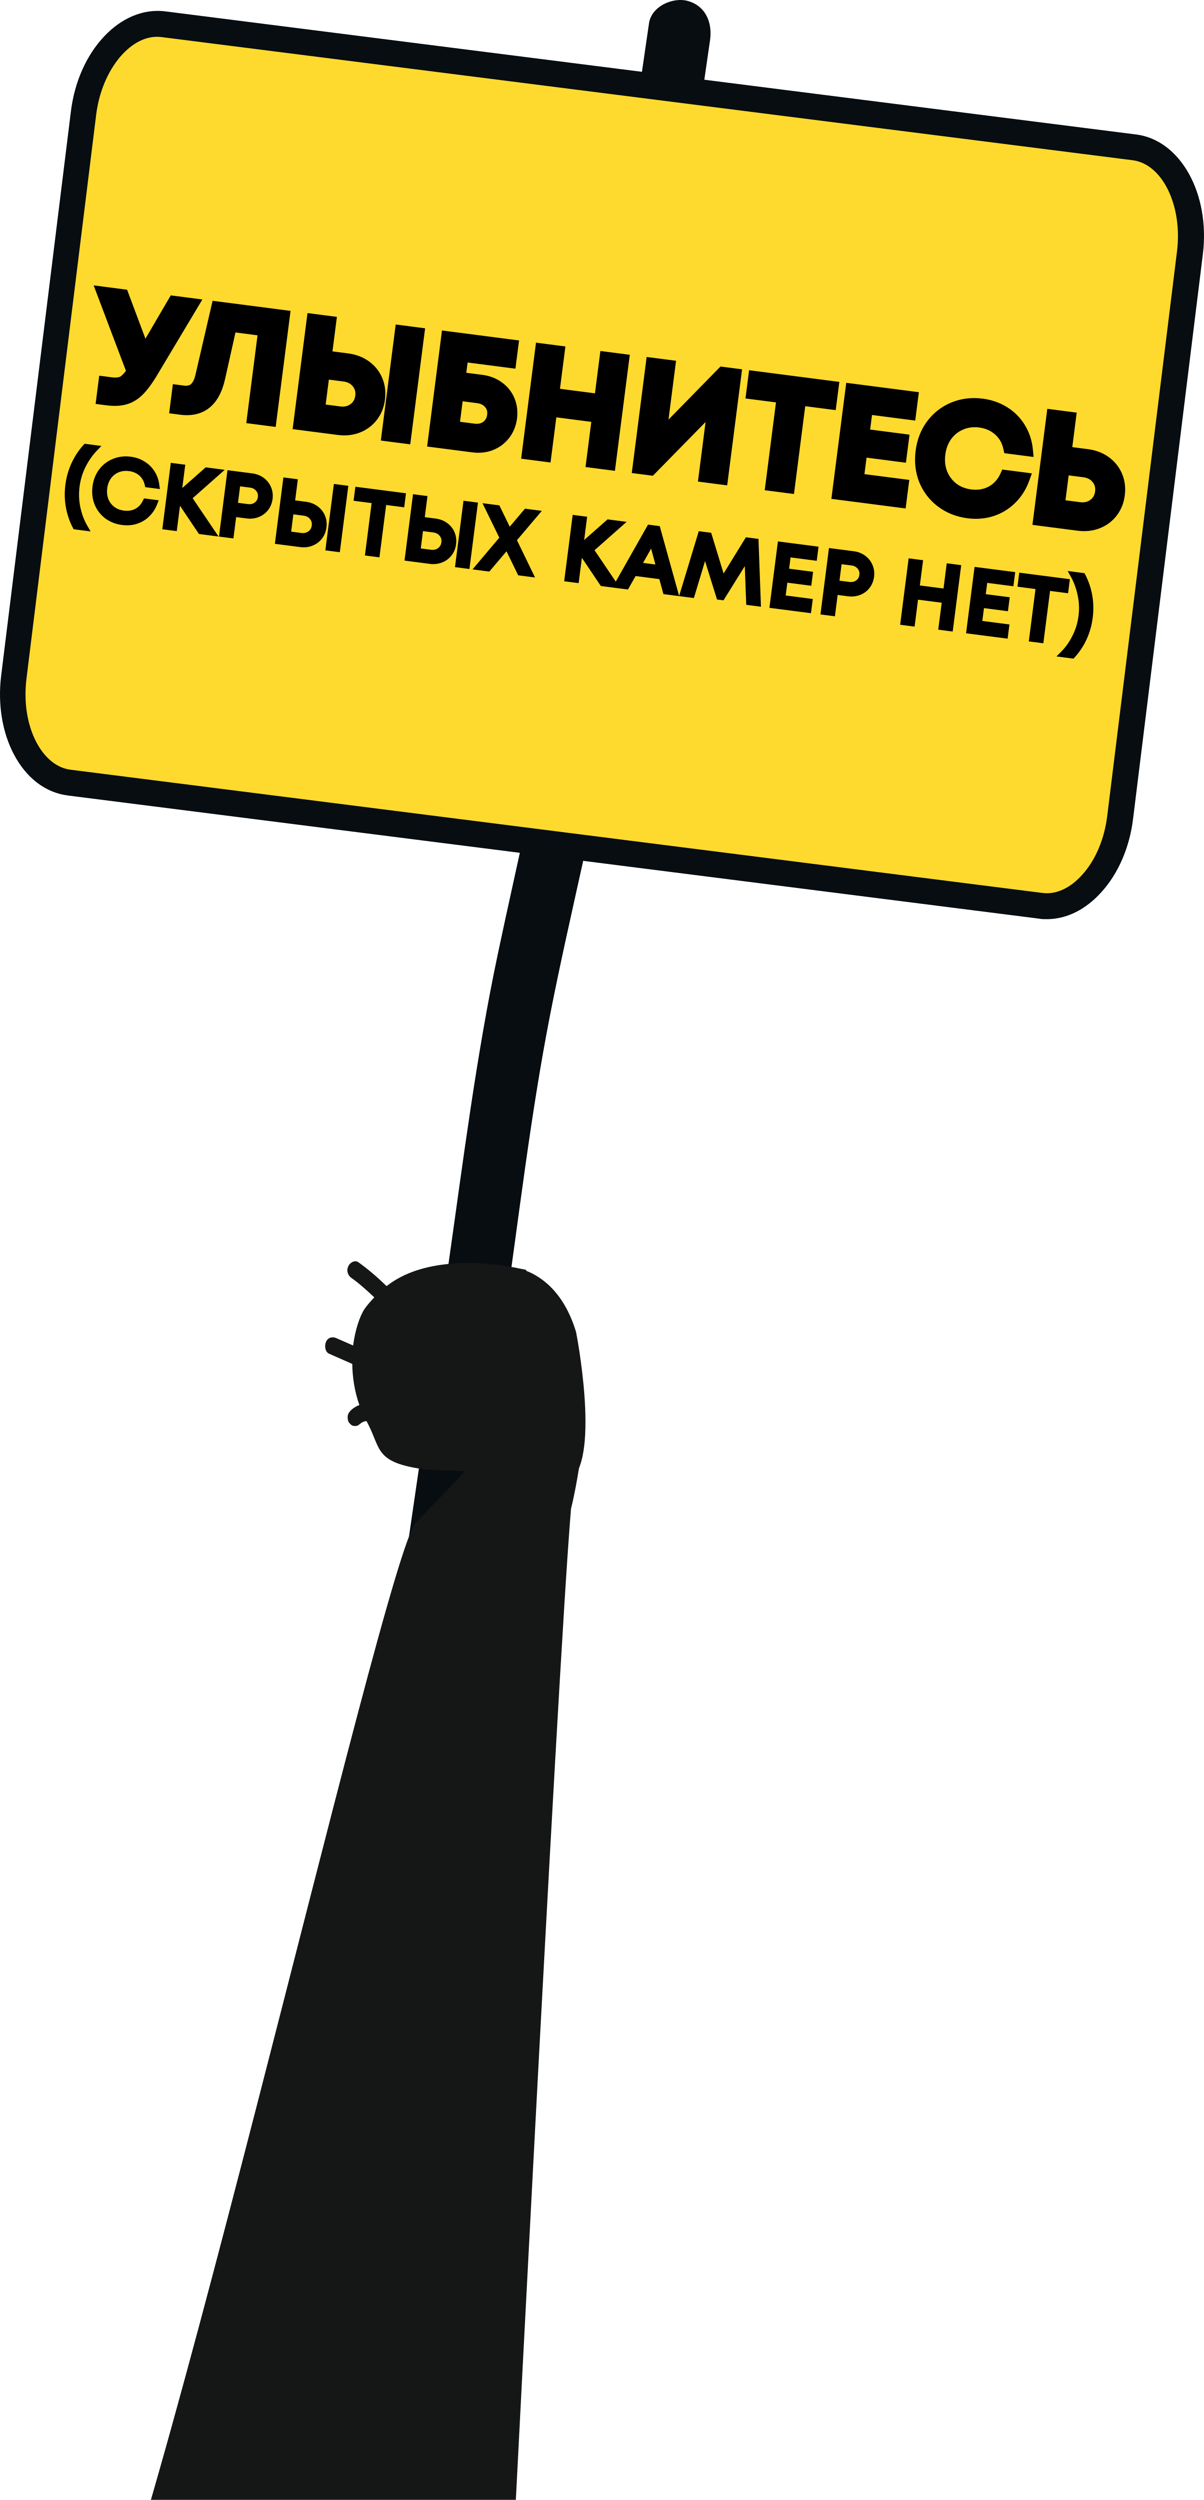
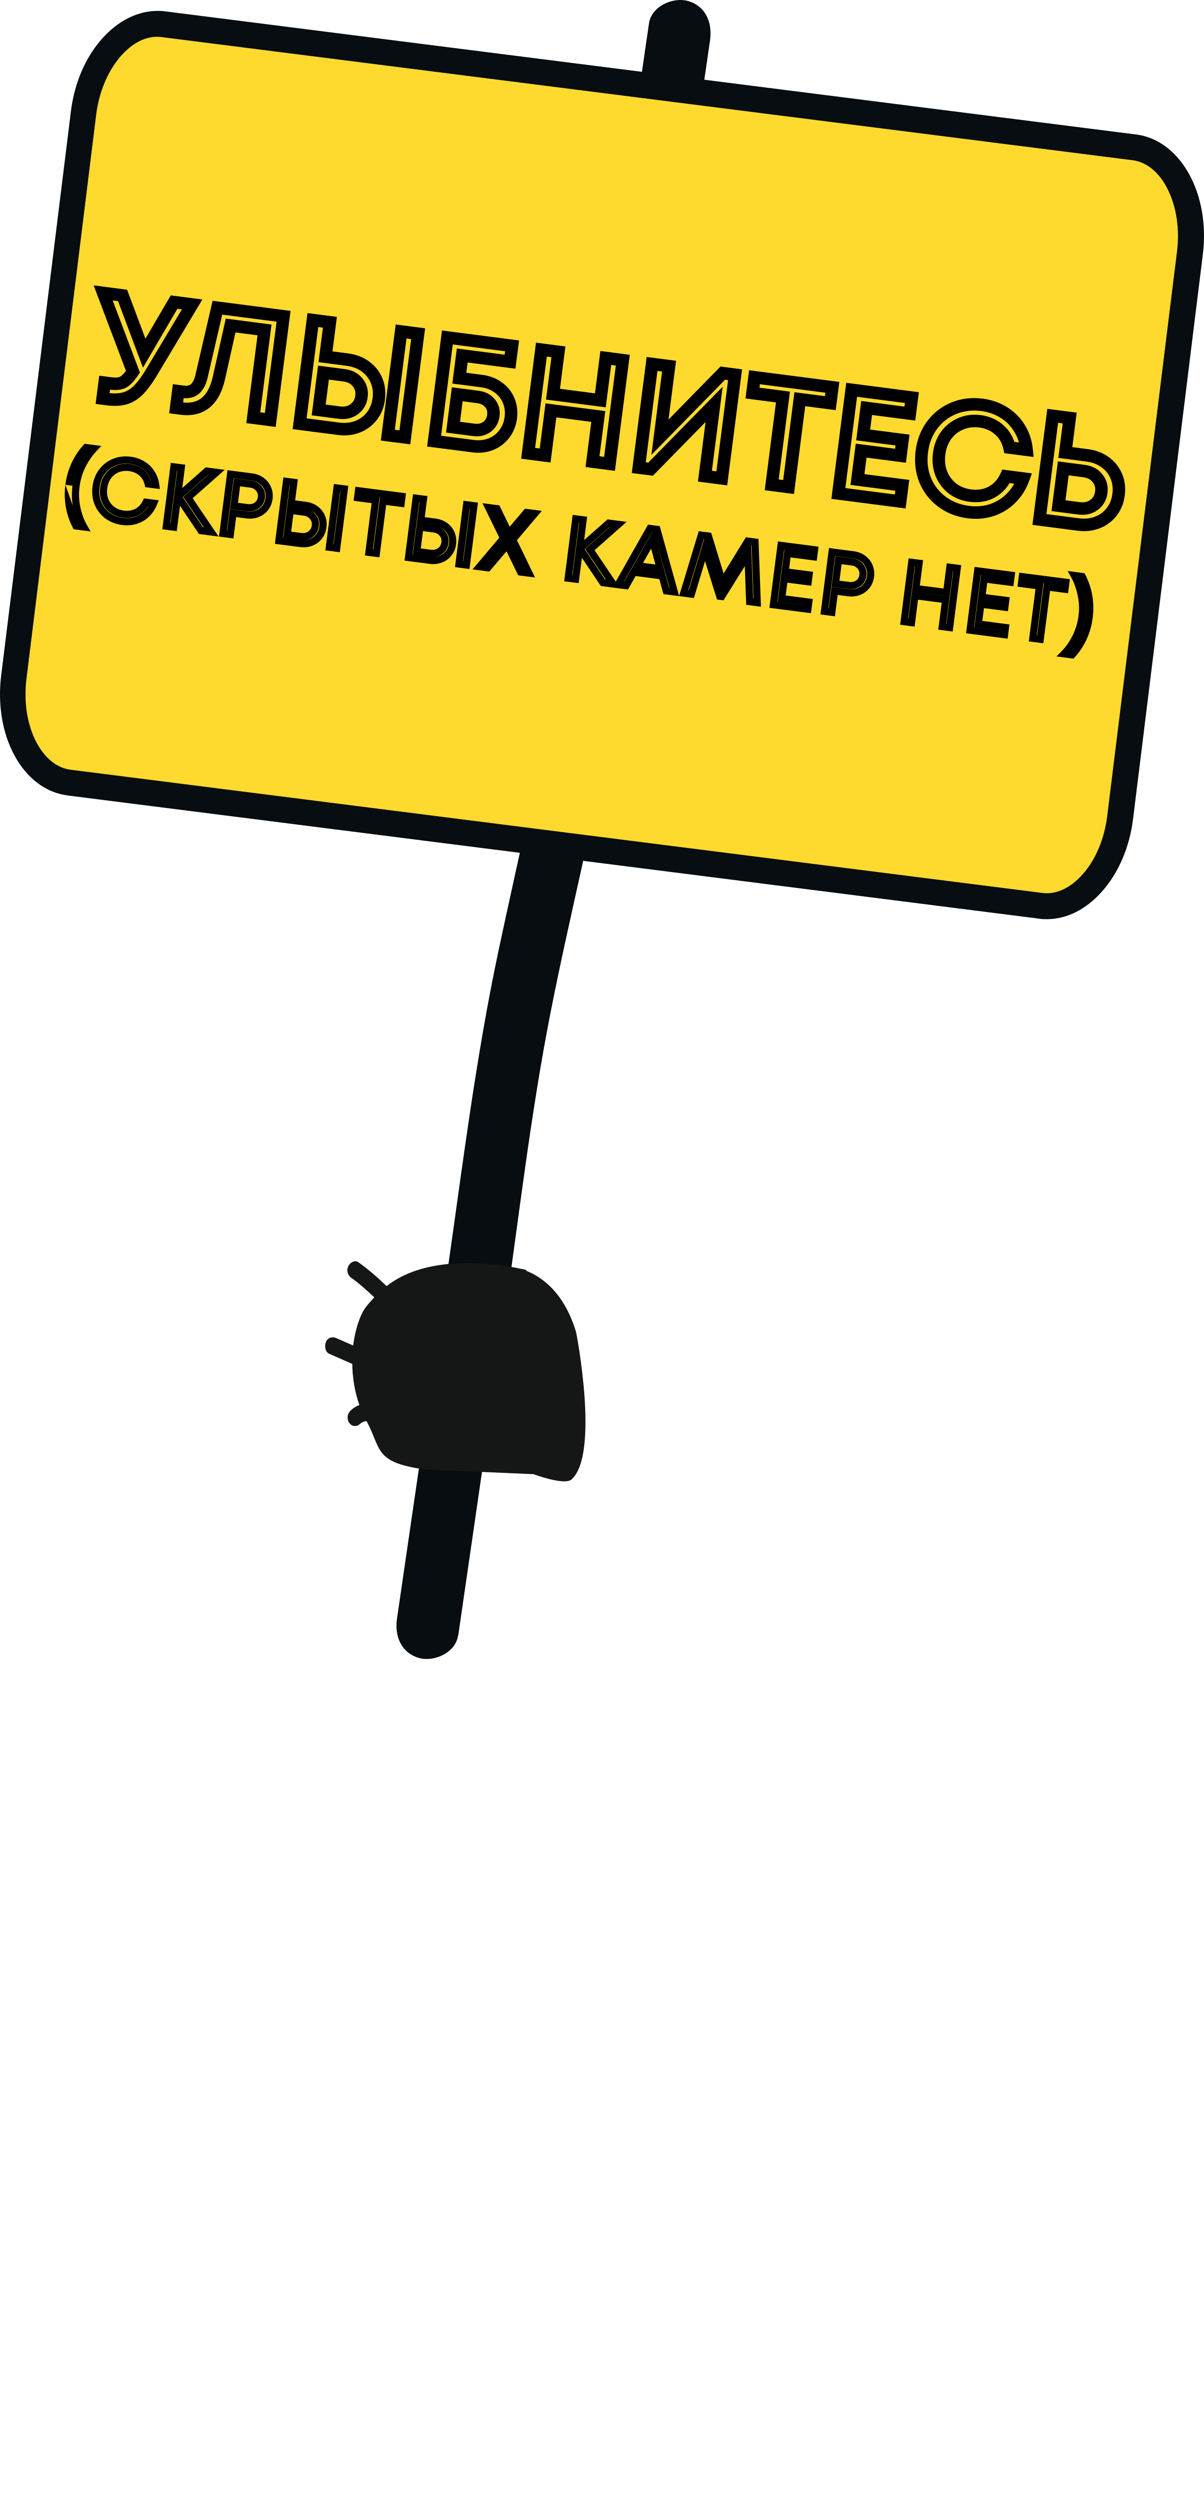
<svg xmlns="http://www.w3.org/2000/svg" width="106" height="220" viewBox="0 0 106 220" fill="none">
  <g clip-path="url(#clip0_1291_4533)">
    <path d="M40.338 143.97C41.674 134.798 42.995 125.642 44.331 116.47C45.667 107.298 46.68 98.25 48.447 89.232C50.213 80.214 52.455 71.705 53.914 62.826C55.373 53.947 56.571 44.405 57.907 35.218C59.443 24.659 60.994 14.084 62.514 3.525C62.729 2.014 62.145 0.534 60.564 0.087C59.258 -0.283 57.354 0.55 57.139 2.045C54.451 20.528 51.733 39.01 49.107 57.508C47.847 66.433 45.682 75.158 43.824 83.975C41.935 92.931 40.798 101.995 39.508 111.059C38.019 121.542 36.468 132.008 34.947 142.475C34.732 143.986 35.316 145.466 36.898 145.913C38.203 146.283 40.107 145.45 40.322 143.955L40.338 143.97Z" fill="#070D11" />
    <path d="M91.616 79.722L6.121 68.885C2.834 68.469 0.638 64.322 1.222 59.621L7.365 9.938C7.948 5.221 11.081 1.738 14.368 2.154L99.863 12.991C103.15 13.407 105.346 17.553 104.762 22.255L98.619 71.937C98.036 76.654 94.903 80.138 91.616 79.722Z" fill="#FDDA2D" />
    <path d="M92.154 80.893C91.923 80.893 91.708 80.893 91.478 80.847L5.983 70.01C4.017 69.763 2.328 68.484 1.222 66.387C0.193 64.43 -0.206 61.979 0.101 59.466L6.244 9.784C6.904 4.45 10.605 0.519 14.522 0.997L100.017 11.834C103.918 12.312 106.559 17.044 105.899 22.378L99.756 72.06C99.449 74.573 98.466 76.854 96.976 78.504C95.579 80.06 93.889 80.893 92.154 80.893ZM91.754 78.581C92.968 78.75 94.227 78.164 95.287 76.978C96.454 75.683 97.237 73.833 97.483 71.783L103.626 22.1C104.117 18.093 102.336 14.424 99.71 14.1L14.214 3.263C11.604 2.924 8.978 6.053 8.471 10.061L2.328 59.744C2.082 61.794 2.389 63.767 3.203 65.324C3.956 66.742 5.031 67.605 6.244 67.744L91.739 78.581H91.754Z" fill="#070D11" />
-     <path fill-rule="evenodd" clip-rule="evenodd" d="M51.261 127.204C51.261 127.204 50.871 130.402 50.258 132.833L50.267 132.845C49.06 147.125 44.5 238 44.5 238C48.5 240 6 240 6 240C11.876 234.35 33.745 136.92 36.619 133.983C36.77 133.825 36.981 133.618 36.981 133.618L37.412 133.163C41.239 129.238 42.479 127.77 42.479 127.77C43.992 126.701 45.841 127.817 47.351 129.265C48.26 128.733 49.639 127.944 51.261 127.204Z" fill="#151716" />
    <path d="M50.315 130.201C49.689 130.756 46.971 129.735 46.971 129.735L37.487 129.329C32.845 128.714 33.609 127.482 32.265 125.064C32.219 125.064 32.173 125.064 32.128 125.079C32.036 125.109 31.96 125.139 31.868 125.184C31.792 125.244 31.7 125.304 31.624 125.364C31.486 125.5 31.288 125.515 31.12 125.485C30.952 125.455 30.814 125.319 30.707 125.169C30.616 125.019 30.585 124.779 30.616 124.583C30.662 124.373 30.768 124.238 30.906 124.103C31.059 123.953 31.211 123.863 31.395 123.757C31.471 123.712 31.563 123.682 31.639 123.652C31.211 122.436 31.028 121.189 31.013 120.033C30.326 119.732 29.654 119.432 28.967 119.132C28.631 118.981 28.554 118.456 28.692 118.11C28.86 117.705 29.257 117.615 29.577 117.75C30.081 117.975 30.585 118.185 31.089 118.411C31.272 117.014 31.669 115.857 32.082 115.212C32.326 114.851 32.632 114.521 32.952 114.175C32.296 113.559 31.639 112.959 30.936 112.463C30.631 112.253 30.478 111.832 30.662 111.442C30.814 111.096 31.257 110.871 31.547 111.081C32.433 111.712 33.242 112.418 34.036 113.184C37.121 110.751 42.008 110.931 45.382 111.562C45.382 111.562 45.535 111.592 45.734 111.637C45.932 111.682 46.146 111.712 46.344 111.757L46.314 111.832C47.52 112.298 49.612 113.574 50.712 117.209C50.727 117.224 52.819 127.978 50.315 130.201Z" fill="#151716" />
-     <path d="M15.325 26.586L16.915 26.792L13.391 32.682C12.963 33.404 12.562 33.953 12.187 34.328C11.822 34.696 11.419 34.94 10.98 35.06C10.55 35.181 10.03 35.202 9.422 35.123L9.031 35.072L9.21 33.678L9.744 33.747C10.205 33.807 10.567 33.77 10.832 33.636C11.097 33.494 11.388 33.187 11.705 32.716L9.084 25.779L10.791 26L12.696 31.082L15.325 26.586ZM19.141 27.08L24.965 27.833L23.796 36.956L22.297 36.762L23.288 29.034L20.304 28.648L19.277 33.245C18.822 35.279 17.709 36.182 15.936 35.953L15.506 35.897L15.695 34.424L16.125 34.48C16.551 34.535 16.897 34.452 17.164 34.23C17.432 34 17.626 33.623 17.746 33.1L19.141 27.08ZM30.584 31.647C31.192 31.726 31.719 31.927 32.163 32.249C32.607 32.571 32.935 32.98 33.145 33.476C33.355 33.971 33.422 34.514 33.347 35.105C33.272 35.687 33.071 36.191 32.742 36.617C32.414 37.042 31.994 37.354 31.483 37.553C30.972 37.752 30.412 37.812 29.804 37.733L26.377 37.29L27.547 28.167L29.045 28.361L28.656 31.398L30.584 31.647ZM29.88 36.312C30.384 36.378 30.816 36.279 31.177 36.017C31.547 35.746 31.763 35.372 31.824 34.895C31.885 34.417 31.774 34.005 31.492 33.659C31.211 33.305 30.814 33.095 30.301 33.028L28.477 32.792L28.056 36.077L29.88 36.312ZM35.642 38.489L34.143 38.295L35.313 29.172L36.812 29.366L35.642 38.489ZM42.393 33.533C42.958 33.606 43.446 33.793 43.858 34.093C44.278 34.395 44.587 34.779 44.783 35.246C44.979 35.713 45.042 36.221 44.972 36.768C44.902 37.315 44.708 37.794 44.391 38.203C44.083 38.605 43.687 38.903 43.203 39.096C42.729 39.282 42.209 39.338 41.645 39.265L38.218 38.822L39.387 29.699L45.082 30.436L44.903 31.83L40.694 31.286L40.438 33.28L42.393 33.533ZM41.709 37.83C42.161 37.888 42.548 37.801 42.869 37.569C43.191 37.328 43.38 36.995 43.434 36.569C43.489 36.143 43.39 35.781 43.136 35.484C42.884 35.177 42.532 34.995 42.081 34.936L40.256 34.7L39.885 37.594L41.709 37.83ZM52.855 35.231L53.333 31.503L54.832 31.697L53.662 40.82L52.163 40.626L52.673 36.651L48.503 36.112L47.994 40.087L46.495 39.893L47.665 30.77L49.163 30.964L48.685 34.691L52.855 35.231ZM58.102 38.48L63.635 32.836L64.716 32.976L63.546 42.099L62.061 41.907L62.871 35.586L57.279 41.288L56.236 41.153L57.406 32.03L58.904 32.224L58.102 38.48ZM66.426 33.197L73.28 34.084L73.102 35.478L70.417 35.131L69.426 42.86L67.941 42.667L68.932 34.939L66.247 34.592L66.426 33.197ZM75.816 39.659L75.49 42.2L79.438 42.711L79.256 44.131L73.809 43.427L74.979 34.304L80.282 34.99L80.102 36.397L76.297 35.905L75.993 38.277L79.459 38.726L79.282 40.107L75.816 39.659ZM85.243 45.065C84.356 44.95 83.579 44.642 82.91 44.14C82.25 43.64 81.762 43.007 81.445 42.242C81.138 41.469 81.042 40.635 81.156 39.74C81.271 38.845 81.574 38.067 82.065 37.407C82.566 36.738 83.198 36.246 83.963 35.93C84.737 35.615 85.566 35.514 86.452 35.629C87.165 35.721 87.807 35.946 88.38 36.302C88.952 36.659 89.409 37.12 89.752 37.686C90.103 38.252 90.314 38.885 90.383 39.582L88.872 39.387C88.733 38.751 88.433 38.23 87.972 37.826C87.513 37.414 86.945 37.163 86.267 37.076C85.668 36.998 85.106 37.071 84.583 37.295C84.07 37.511 83.642 37.849 83.3 38.308C82.968 38.769 82.761 39.312 82.681 39.937C82.601 40.563 82.664 41.141 82.869 41.671C83.084 42.202 83.412 42.642 83.853 42.99C84.303 43.331 84.829 43.541 85.428 43.618C86.123 43.708 86.75 43.604 87.309 43.305C87.87 42.998 88.291 42.536 88.573 41.919L90.098 42.116C89.852 42.799 89.486 43.379 89.001 43.855C88.525 44.332 87.959 44.679 87.305 44.894C86.66 45.102 85.972 45.159 85.243 45.065ZM95.717 40.074C96.325 40.152 96.852 40.353 97.296 40.675C97.74 40.998 98.068 41.407 98.278 41.902C98.488 42.398 98.555 42.941 98.48 43.531C98.405 44.114 98.204 44.617 97.875 45.043C97.547 45.469 97.127 45.781 96.616 45.98C96.105 46.179 95.545 46.239 94.937 46.16L91.51 45.717L92.68 36.594L94.178 36.788L93.789 39.824L95.717 40.074ZM95.013 44.739C95.517 44.804 95.949 44.706 96.309 44.443C96.68 44.173 96.895 43.799 96.957 43.321C97.018 42.843 96.907 42.431 96.625 42.086C96.344 41.731 95.947 41.521 95.434 41.455L93.61 41.219L93.189 44.503L95.013 44.739Z" fill="black" />
    <path d="M15.325 26.586L15.395 26.041L15.035 25.995L14.851 26.308L15.325 26.586ZM16.915 26.792L17.387 27.074L17.817 26.355L16.985 26.247L16.915 26.792ZM13.391 32.682L12.92 32.4L12.919 32.401L13.391 32.682ZM12.187 34.328L11.798 33.94L11.797 33.941L12.187 34.328ZM10.98 35.06L10.835 34.53L10.831 34.531L10.98 35.06ZM9.031 35.072L8.486 35.002L8.417 35.547L8.961 35.617L9.031 35.072ZM9.21 33.678L9.28 33.133L8.735 33.063L8.665 33.608L9.21 33.678ZM10.832 33.636L11.08 34.127L11.091 34.12L10.832 33.636ZM11.705 32.716L12.161 33.022L12.319 32.787L12.219 32.522L11.705 32.716ZM9.084 25.779L9.154 25.234L8.246 25.116L8.57 25.972L9.084 25.779ZM10.791 26L11.305 25.807L11.189 25.497L10.861 25.454L10.791 26ZM12.696 31.082L12.181 31.274L12.587 32.356L13.17 31.36L12.696 31.082ZM15.255 27.131L16.845 27.337L16.985 26.247L15.395 26.041L15.255 27.131ZM16.444 26.509L12.92 32.4L13.863 32.965L17.387 27.074L16.444 26.509ZM12.919 32.401C12.502 33.104 12.127 33.609 11.798 33.94L12.576 34.717C12.996 34.296 13.424 33.704 13.864 32.963L12.919 32.401ZM11.797 33.941C11.49 34.25 11.169 34.438 10.835 34.53L11.125 35.59C11.67 35.441 12.153 35.142 12.577 34.715L11.797 33.941ZM10.831 34.531C10.493 34.626 10.052 34.651 9.492 34.578L9.352 35.668C10.008 35.753 10.606 35.736 11.129 35.589L10.831 34.531ZM9.492 34.578L9.101 34.528L8.961 35.617L9.352 35.668L9.492 34.578ZM9.576 35.143L9.755 33.748L8.665 33.608L8.486 35.002L9.576 35.143ZM9.14 34.223L9.674 34.292L9.814 33.202L9.28 33.133L9.14 34.223ZM9.674 34.292C10.187 34.358 10.676 34.331 11.08 34.127L10.584 33.146C10.458 33.209 10.223 33.255 9.814 33.202L9.674 34.292ZM11.091 34.12C11.479 33.913 11.831 33.513 12.161 33.022L11.249 32.409C10.945 32.861 10.716 33.075 10.572 33.152L11.091 34.12ZM12.219 32.522L9.598 25.585L8.57 25.972L11.191 32.909L12.219 32.522ZM9.014 26.324L10.721 26.544L10.861 25.454L9.154 25.234L9.014 26.324ZM10.276 26.192L12.181 31.274L13.21 30.889L11.305 25.807L10.276 26.192ZM13.17 31.36L15.8 26.864L14.851 26.308L12.222 30.804L13.17 31.36ZM19.141 27.08L19.21 26.535L18.718 26.471L18.605 26.955L19.141 27.08ZM24.965 27.833L25.51 27.904L25.58 27.359L25.035 27.288L24.965 27.833ZM23.796 36.956L23.726 37.501L24.271 37.572L24.34 37.027L23.796 36.956ZM22.297 36.762L21.752 36.692L21.682 37.237L22.227 37.307L22.297 36.762ZM23.288 29.034L23.833 29.104L23.903 28.559L23.358 28.489L23.288 29.034ZM20.304 28.648L20.374 28.103L19.877 28.039L19.768 28.527L20.304 28.648ZM19.277 33.245L19.813 33.365L19.814 33.365L19.277 33.245ZM15.506 35.897L14.961 35.827L14.892 36.371L15.437 36.442L15.506 35.897ZM15.695 34.424L15.765 33.879L15.22 33.809L15.15 34.354L15.695 34.424ZM17.164 34.23L17.515 34.653L17.522 34.647L17.164 34.23ZM17.746 33.1L17.211 32.975L17.211 32.976L17.746 33.1ZM19.071 27.625L24.895 28.378L25.035 27.288L19.21 26.535L19.071 27.625ZM24.42 27.763L23.251 36.886L24.34 37.027L25.51 27.904L24.42 27.763ZM23.866 36.411L22.367 36.217L22.227 37.307L23.726 37.501L23.866 36.411ZM22.842 36.833L23.833 29.104L22.743 28.963L21.752 36.692L22.842 36.833ZM23.358 28.489L20.374 28.103L20.234 29.193L23.218 29.579L23.358 28.489ZM19.768 28.527L18.741 33.124L19.814 33.365L20.84 28.768L19.768 28.527ZM18.741 33.124C18.529 34.074 18.18 34.675 17.755 35.021C17.342 35.355 16.782 35.508 16.006 35.408L15.867 36.498C16.863 36.626 17.746 36.443 18.447 35.875C19.135 35.317 19.571 34.45 19.813 33.365L18.741 33.124ZM16.006 35.408L15.576 35.352L15.437 36.442L15.867 36.498L16.006 35.408ZM16.051 35.968L16.24 34.495L15.15 34.354L14.961 35.827L16.051 35.968ZM15.625 34.969L16.055 35.025L16.195 33.935L15.765 33.879L15.625 34.969ZM16.055 35.025C16.594 35.095 17.104 34.994 17.515 34.653L16.813 33.807C16.69 33.909 16.508 33.975 16.195 33.935L16.055 35.025ZM17.522 34.647C17.915 34.31 18.148 33.805 18.282 33.223L17.211 32.976C17.104 33.441 16.95 33.69 16.806 33.813L17.522 34.647ZM18.281 33.224L19.676 27.204L18.605 26.955L17.211 32.975L18.281 33.224ZM32.163 32.249L32.485 31.804L32.485 31.804L32.163 32.249ZM33.145 33.476L32.639 33.69L33.145 33.476ZM31.483 37.553L31.683 38.065L31.483 37.553ZM26.377 37.29L25.832 37.22L25.762 37.765L26.307 37.835L26.377 37.29ZM27.547 28.167L27.616 27.622L27.072 27.552L27.002 28.097L27.547 28.167ZM29.045 28.361L29.59 28.432L29.66 27.887L29.115 27.816L29.045 28.361ZM28.656 31.398L28.111 31.327L28.041 31.872L28.586 31.943L28.656 31.398ZM31.177 36.017L31.5 36.461L31.501 36.461L31.177 36.017ZM31.492 33.659L31.062 34.001L31.067 34.007L31.492 33.659ZM28.477 32.792L28.547 32.247L28.002 32.177L27.932 32.722L28.477 32.792ZM28.056 36.077L27.511 36.006L27.441 36.551L27.986 36.621L28.056 36.077ZM35.642 38.489L35.572 39.034L36.117 39.104L36.187 38.559L35.642 38.489ZM34.143 38.295L33.598 38.224L33.529 38.769L34.073 38.84L34.143 38.295ZM35.313 29.172L35.383 28.627L34.838 28.557L34.768 29.102L35.313 29.172ZM36.812 29.366L37.356 29.436L37.426 28.891L36.881 28.821L36.812 29.366ZM30.515 32.192C31.042 32.261 31.479 32.431 31.841 32.694L32.485 31.804C31.958 31.422 31.343 31.191 30.654 31.102L30.515 32.192ZM31.841 32.694C32.206 32.959 32.469 33.289 32.639 33.69L33.651 33.261C33.401 32.672 33.009 32.184 32.485 31.804L31.841 32.694ZM32.639 33.69C32.808 34.086 32.867 34.53 32.802 35.034L33.892 35.175C33.978 34.498 33.903 33.856 33.651 33.261L32.639 33.69ZM32.802 35.034C32.739 35.529 32.571 35.939 32.307 36.281L33.177 36.953C33.571 36.443 33.806 35.845 33.892 35.175L32.802 35.034ZM32.307 36.281C32.041 36.625 31.703 36.878 31.283 37.041L31.683 38.065C32.285 37.831 32.787 37.459 33.177 36.953L32.307 36.281ZM31.283 37.041C30.867 37.203 30.402 37.257 29.874 37.189L29.734 38.278C30.422 38.367 31.076 38.301 31.683 38.065L31.283 37.041ZM29.874 37.189L26.447 36.745L26.307 37.835L29.734 38.278L29.874 37.189ZM26.922 37.361L28.091 28.238L27.002 28.097L25.832 37.22L26.922 37.361ZM27.477 28.712L28.975 28.906L29.115 27.816L27.616 27.622L27.477 28.712ZM28.5 28.291L28.111 31.327L29.201 31.468L29.59 28.432L28.5 28.291ZM28.586 31.943L30.515 32.192L30.654 31.102L28.726 30.853L28.586 31.943ZM29.81 36.857C30.433 36.938 31.011 36.818 31.5 36.461L30.853 35.572C30.622 35.74 30.335 35.817 29.95 35.767L29.81 36.857ZM31.501 36.461C31.999 36.097 32.289 35.584 32.369 34.965L31.279 34.824C31.236 35.161 31.094 35.396 30.853 35.572L31.501 36.461ZM32.369 34.965C32.447 34.351 32.303 33.785 31.917 33.312L31.067 34.007C31.246 34.225 31.323 34.483 31.279 34.824L32.369 34.965ZM31.922 33.318C31.539 32.835 31.004 32.565 30.371 32.483L30.231 33.573C30.624 33.624 30.883 33.775 31.062 34.001L31.922 33.318ZM30.371 32.483L28.547 32.247L28.407 33.337L30.231 33.573L30.371 32.483ZM27.932 32.722L27.511 36.006L28.601 36.147L29.022 32.863L27.932 32.722ZM27.986 36.621L29.81 36.857L29.95 35.767L28.126 35.532L27.986 36.621ZM35.712 37.944L34.213 37.75L34.073 38.84L35.572 39.034L35.712 37.944ZM34.688 38.365L35.858 29.242L34.768 29.102L33.598 38.224L34.688 38.365ZM35.243 29.717L36.742 29.911L36.881 28.821L35.383 28.627L35.243 29.717ZM36.267 29.295L35.097 38.418L36.187 38.559L37.356 29.436L36.267 29.295ZM43.858 34.093L43.534 34.537L43.538 34.539L43.858 34.093ZM44.783 35.246L44.276 35.459L44.783 35.246ZM44.391 38.203L43.956 37.866L43.954 37.869L44.391 38.203ZM43.203 39.096L43.404 39.608L43.407 39.606L43.203 39.096ZM38.218 38.822L37.673 38.752L37.603 39.296L38.148 39.367L38.218 38.822ZM39.387 29.699L39.457 29.154L38.912 29.084L38.842 29.629L39.387 29.699ZM45.082 30.436L45.627 30.506L45.696 29.961L45.152 29.891L45.082 30.436ZM44.903 31.83L44.833 32.375L45.378 32.446L45.448 31.901L44.903 31.83ZM40.694 31.286L40.764 30.741L40.219 30.67L40.149 31.215L40.694 31.286ZM40.438 33.28L39.894 33.209L39.824 33.754L40.368 33.825L40.438 33.28ZM42.869 37.569L43.191 38.014L43.198 38.009L42.869 37.569ZM43.136 35.484L42.712 35.833L42.718 35.84L43.136 35.484ZM40.256 34.7L40.326 34.155L39.781 34.085L39.711 34.63L40.256 34.7ZM39.885 37.594L39.34 37.523L39.27 38.068L39.815 38.139L39.885 37.594ZM42.323 34.078C42.807 34.14 43.206 34.297 43.534 34.537L44.181 33.649C43.686 33.288 43.108 33.071 42.463 32.988L42.323 34.078ZM43.538 34.539C43.878 34.783 44.12 35.087 44.276 35.459L45.289 35.034C45.053 34.471 44.679 34.006 44.178 33.647L43.538 34.539ZM44.276 35.459C44.432 35.828 44.486 36.237 44.427 36.697L45.517 36.838C45.598 36.204 45.526 35.598 45.289 35.034L44.276 35.459ZM44.427 36.697C44.368 37.154 44.21 37.539 43.956 37.866L44.825 38.54C45.206 38.048 45.435 37.476 45.517 36.838L44.427 36.697ZM43.954 37.869C43.709 38.19 43.394 38.428 42.999 38.586L43.407 39.606C43.98 39.377 44.457 39.02 44.827 38.537L43.954 37.869ZM43.002 38.584C42.623 38.733 42.199 38.783 41.715 38.72L41.575 39.81C42.22 39.894 42.834 39.831 43.404 39.608L43.002 38.584ZM41.715 38.72L38.288 38.277L38.148 39.367L41.575 39.81L41.715 38.72ZM38.762 38.892L39.932 29.77L38.842 29.629L37.673 38.752L38.762 38.892ZM39.317 30.244L45.012 30.981L45.152 29.891L39.457 29.154L39.317 30.244ZM44.537 30.365L44.358 31.76L45.448 31.901L45.627 30.506L44.537 30.365ZM44.973 31.285L40.764 30.741L40.624 31.831L44.833 32.375L44.973 31.285ZM40.149 31.215L39.894 33.209L40.983 33.35L41.239 31.356L40.149 31.215ZM40.368 33.825L42.323 34.078L42.463 32.988L40.508 32.735L40.368 33.825ZM41.64 38.375C42.208 38.448 42.74 38.341 43.191 38.014L42.547 37.123C42.356 37.262 42.115 37.328 41.779 37.285L41.64 38.375ZM43.198 38.009C43.648 37.673 43.907 37.202 43.979 36.639L42.889 36.498C42.852 36.788 42.735 36.983 42.54 37.129L43.198 38.009ZM43.979 36.639C44.051 36.077 43.919 35.556 43.554 35.128L42.718 35.84C42.861 36.007 42.926 36.209 42.889 36.498L43.979 36.639ZM43.56 35.135C43.206 34.704 42.719 34.465 42.15 34.391L42.011 35.481C42.346 35.525 42.562 35.65 42.712 35.833L43.56 35.135ZM42.15 34.391L40.326 34.155L40.186 35.245L42.011 35.481L42.15 34.391ZM39.711 34.63L39.34 37.523L40.43 37.664L40.801 34.771L39.711 34.63ZM39.815 38.139L41.64 38.375L41.779 37.285L39.955 37.049L39.815 38.139ZM52.855 35.231L52.785 35.776L53.33 35.846L53.4 35.301L52.855 35.231ZM53.333 31.503L53.403 30.958L52.858 30.888L52.788 31.433L53.333 31.503ZM54.832 31.697L55.377 31.768L55.447 31.223L54.902 31.152L54.832 31.697ZM53.662 40.82L53.592 41.365L54.137 41.435L54.207 40.891L53.662 40.82ZM52.163 40.626L51.619 40.556L51.549 41.101L52.094 41.171L52.163 40.626ZM52.673 36.651L53.218 36.722L53.288 36.177L52.743 36.106L52.673 36.651ZM48.503 36.112L48.573 35.567L48.028 35.496L47.959 36.041L48.503 36.112ZM47.994 40.087L47.924 40.632L48.469 40.702L48.539 40.157L47.994 40.087ZM46.495 39.893L45.95 39.822L45.88 40.367L46.425 40.438L46.495 39.893ZM47.665 30.77L47.735 30.225L47.19 30.155L47.12 30.7L47.665 30.77ZM49.163 30.964L49.708 31.034L49.778 30.489L49.233 30.419L49.163 30.964ZM48.685 34.691L48.141 34.621L48.071 35.166L48.616 35.236L48.685 34.691ZM53.4 35.301L53.878 31.574L52.788 31.433L52.31 35.16L53.4 35.301ZM53.263 32.048L54.762 32.242L54.902 31.152L53.403 30.958L53.263 32.048ZM54.287 31.627L53.117 40.75L54.207 40.891L55.377 31.768L54.287 31.627ZM53.732 40.275L52.233 40.081L52.094 41.171L53.592 41.365L53.732 40.275ZM52.708 40.697L53.218 36.722L52.128 36.581L51.619 40.556L52.708 40.697ZM52.743 36.106L48.573 35.567L48.434 36.657L52.603 37.196L52.743 36.106ZM47.959 36.041L47.449 40.016L48.539 40.157L49.048 36.182L47.959 36.041ZM48.064 39.542L46.565 39.348L46.425 40.438L47.924 40.632L48.064 39.542ZM47.04 39.963L48.21 30.84L47.12 30.7L45.95 39.822L47.04 39.963ZM47.595 31.315L49.093 31.509L49.233 30.419L47.735 30.225L47.595 31.315ZM48.618 30.893L48.141 34.621L49.23 34.762L49.708 31.034L48.618 30.893ZM48.616 35.236L52.785 35.776L52.925 34.686L48.755 34.146L48.616 35.236ZM58.102 38.48L57.557 38.409L57.349 40.033L58.495 38.865L58.102 38.48ZM63.635 32.836L63.704 32.291L63.433 32.256L63.242 32.451L63.635 32.836ZM64.716 32.976L65.261 33.047L65.331 32.502L64.786 32.431L64.716 32.976ZM63.546 42.099L63.477 42.644L64.021 42.714L64.091 42.169L63.546 42.099ZM62.061 41.907L61.516 41.836L61.446 42.381L61.991 42.452L62.061 41.907ZM62.871 35.586L63.416 35.656L63.624 34.033L62.479 35.201L62.871 35.586ZM57.279 41.288L57.209 41.833L57.48 41.868L57.671 41.673L57.279 41.288ZM56.236 41.153L55.691 41.083L55.621 41.628L56.166 41.698L56.236 41.153ZM57.406 32.03L57.476 31.485L56.931 31.415L56.861 31.96L57.406 32.03ZM58.904 32.224L59.449 32.295L59.519 31.75L58.974 31.679L58.904 32.224ZM58.495 38.865L64.027 33.221L63.242 32.451L57.71 38.095L58.495 38.865ZM63.565 33.381L64.646 33.521L64.786 32.431L63.704 32.291L63.565 33.381ZM64.171 32.906L63.002 42.028L64.091 42.169L65.261 33.047L64.171 32.906ZM63.616 41.554L62.131 41.362L61.991 42.452L63.477 42.644L63.616 41.554ZM62.606 41.977L63.416 35.656L62.327 35.515L61.516 41.836L62.606 41.977ZM62.479 35.201L56.886 40.903L57.671 41.673L63.264 35.971L62.479 35.201ZM57.349 40.743L56.306 40.608L56.166 41.698L57.209 41.833L57.349 40.743ZM56.781 41.224L57.951 32.101L56.861 31.96L55.691 41.083L56.781 41.224ZM57.336 32.575L58.834 32.769L58.974 31.679L57.476 31.485L57.336 32.575ZM58.359 32.154L57.557 38.409L58.647 38.55L59.449 32.295L58.359 32.154ZM66.426 33.197L66.496 32.652L65.951 32.582L65.881 33.127L66.426 33.197ZM73.28 34.084L73.825 34.154L73.895 33.61L73.35 33.539L73.28 34.084ZM73.102 35.478L73.032 36.023L73.576 36.094L73.646 35.549L73.102 35.478ZM70.417 35.131L70.487 34.586L69.942 34.516L69.872 35.061L70.417 35.131ZM69.426 42.86L69.356 43.404L69.901 43.475L69.971 42.93L69.426 42.86ZM67.941 42.667L67.396 42.597L67.326 43.142L67.871 43.212L67.941 42.667ZM68.932 34.939L69.477 35.01L69.546 34.465L69.002 34.394L68.932 34.939ZM66.247 34.592L65.703 34.521L65.633 35.066L66.177 35.137L66.247 34.592ZM66.356 33.742L73.21 34.629L73.35 33.539L66.496 32.652L66.356 33.742ZM72.736 34.014L72.557 35.408L73.646 35.549L73.825 34.154L72.736 34.014ZM73.171 34.934L70.487 34.586L70.347 35.676L73.032 36.023L73.171 34.934ZM69.872 35.061L68.882 42.789L69.971 42.93L70.962 35.202L69.872 35.061ZM69.496 42.315L68.011 42.123L67.871 43.212L69.356 43.404L69.496 42.315ZM68.486 42.738L69.477 35.01L68.387 34.868L67.396 42.597L68.486 42.738ZM69.002 34.394L66.317 34.047L66.177 35.137L68.862 35.484L69.002 34.394ZM66.792 34.662L66.971 33.268L65.881 33.127L65.703 34.521L66.792 34.662ZM75.816 39.659L75.886 39.114L75.341 39.043L75.271 39.588L75.816 39.659ZM75.49 42.2L74.945 42.13L74.875 42.674L75.42 42.745L75.49 42.2ZM79.438 42.711L79.983 42.781L80.053 42.236L79.508 42.166L79.438 42.711ZM79.256 44.131L79.186 44.676L79.731 44.747L79.801 44.202L79.256 44.131ZM73.809 43.427L73.264 43.356L73.195 43.901L73.74 43.972L73.809 43.427ZM74.979 34.304L75.049 33.759L74.504 33.688L74.434 34.233L74.979 34.304ZM80.282 34.99L80.827 35.06L80.897 34.516L80.352 34.445L80.282 34.99ZM80.102 36.397L80.032 36.942L80.577 37.013L80.647 36.468L80.102 36.397ZM76.297 35.905L76.367 35.36L75.822 35.29L75.752 35.835L76.297 35.905ZM75.993 38.277L75.448 38.207L75.378 38.752L75.923 38.822L75.993 38.277ZM79.459 38.726L80.004 38.796L80.074 38.251L79.529 38.181L79.459 38.726ZM79.282 40.107L79.212 40.652L79.757 40.722L79.827 40.178L79.282 40.107ZM75.271 39.588L74.945 42.13L76.035 42.27L76.361 39.729L75.271 39.588ZM75.42 42.745L79.368 43.256L79.508 42.166L75.56 41.655L75.42 42.745ZM78.894 42.64L78.711 44.061L79.801 44.202L79.983 42.781L78.894 42.64ZM79.326 43.586L73.879 42.882L73.74 43.972L79.186 44.676L79.326 43.586ZM74.354 43.497L75.524 34.374L74.434 34.233L73.264 43.356L74.354 43.497ZM74.909 34.849L80.213 35.535L80.352 34.445L75.049 33.759L74.909 34.849ZM79.738 34.919L79.557 36.327L80.647 36.468L80.827 35.06L79.738 34.919ZM80.172 35.852L76.367 35.36L76.227 36.45L80.032 36.942L80.172 35.852ZM75.752 35.835L75.448 38.207L76.538 38.348L76.842 35.976L75.752 35.835ZM75.923 38.822L79.389 39.27L79.529 38.181L76.063 37.732L75.923 38.822ZM78.914 38.655L78.737 40.036L79.827 40.178L80.004 38.796L78.914 38.655ZM79.352 39.562L75.886 39.114L75.746 40.203L79.212 40.652L79.352 39.562ZM82.91 44.14L82.579 44.578L82.581 44.58L82.91 44.14ZM81.445 42.242L80.934 42.444L80.938 42.452L81.445 42.242ZM82.065 37.407L81.625 37.077L81.624 37.078L82.065 37.407ZM83.963 35.93L83.755 35.421L83.753 35.422L83.963 35.93ZM88.38 36.302L88.67 35.836L88.38 36.302ZM89.752 37.686L89.282 37.97L89.285 37.975L89.752 37.686ZM90.383 39.582L90.313 40.127L90.998 40.216L90.93 39.529L90.383 39.582ZM88.872 39.387L88.335 39.504L88.418 39.882L88.802 39.932L88.872 39.387ZM87.972 37.826L87.605 38.235L87.61 38.239L87.972 37.826ZM84.583 37.295L84.796 37.802L84.799 37.8L84.583 37.295ZM83.3 38.308L82.86 37.98L82.855 37.986L83.3 38.308ZM82.869 41.671L82.357 41.869L82.36 41.876L82.869 41.671ZM83.853 42.99L83.512 43.422L83.522 43.429L83.853 42.99ZM87.309 43.305L87.569 43.79L87.574 43.787L87.309 43.305ZM88.573 41.919L88.643 41.374L88.242 41.322L88.074 41.69L88.573 41.919ZM90.098 42.116L90.615 42.303L90.847 41.659L90.168 41.571L90.098 42.116ZM89.001 43.855L88.616 43.463L88.612 43.467L89.001 43.855ZM87.305 44.894L87.474 45.417L87.477 45.416L87.305 44.894ZM85.312 44.52C84.514 44.416 83.827 44.142 83.24 43.701L82.581 44.58C83.331 45.142 84.199 45.484 85.173 45.61L85.312 44.52ZM83.242 43.703C82.66 43.261 82.232 42.707 81.953 42.032L80.938 42.452C81.292 43.307 81.841 44.019 82.579 44.578L83.242 43.703ZM81.956 42.039C81.686 41.36 81.597 40.621 81.701 39.811L80.612 39.67C80.486 40.649 80.59 41.577 80.935 42.444L81.956 42.039ZM81.701 39.811C81.805 39 82.076 38.313 82.506 37.735L81.624 37.078C81.072 37.822 80.737 38.69 80.612 39.67L81.701 39.811ZM82.505 37.736C82.947 37.146 83.501 36.716 84.174 36.438L83.753 35.422C82.896 35.776 82.184 36.33 81.625 37.077L82.505 37.736ZM84.171 36.439C84.85 36.162 85.584 36.071 86.382 36.174L86.522 35.084C85.549 34.958 84.623 35.068 83.755 35.421L84.171 36.439ZM86.382 36.174C87.022 36.257 87.588 36.456 88.09 36.769L88.67 35.836C88.026 35.435 87.308 35.186 86.522 35.084L86.382 36.174ZM88.09 36.769C88.59 37.081 88.986 37.48 89.282 37.97L90.222 37.401C89.834 36.76 89.314 36.238 88.67 35.836L88.09 36.769ZM89.285 37.975C89.59 38.466 89.775 39.017 89.837 39.636L90.93 39.529C90.853 38.752 90.617 38.038 90.219 37.396L89.285 37.975ZM90.453 39.038L88.942 38.842L88.802 39.932L90.313 40.127L90.453 39.038ZM89.408 39.27C89.246 38.527 88.889 37.9 88.334 37.413L87.61 38.239C87.977 38.561 88.219 38.974 88.335 39.504L89.408 39.27ZM88.339 37.418C87.788 36.923 87.112 36.631 86.337 36.531L86.197 37.621C86.776 37.696 87.238 37.905 87.605 38.235L88.339 37.418ZM86.337 36.531C85.646 36.441 84.986 36.525 84.367 36.79L84.799 37.8C85.227 37.618 85.689 37.555 86.197 37.621L86.337 36.531ZM84.369 36.789C83.763 37.044 83.258 37.444 82.86 37.98L83.741 38.637C84.026 38.254 84.376 37.979 84.796 37.802L84.369 36.789ZM82.855 37.986C82.463 38.529 82.227 39.16 82.136 39.867L83.226 40.008C83.296 39.463 83.472 39.009 83.746 38.631L82.855 37.986ZM82.136 39.867C82.046 40.573 82.115 41.245 82.357 41.869L83.381 41.472C83.212 41.037 83.156 40.553 83.226 40.008L82.136 39.867ZM82.36 41.876C82.61 42.494 82.995 43.012 83.513 43.421L84.193 42.559C83.828 42.271 83.558 41.91 83.379 41.465L82.36 41.876ZM83.522 43.429C84.054 43.831 84.671 44.074 85.358 44.163L85.498 43.073C84.987 43.007 84.553 42.831 84.184 42.552L83.522 43.429ZM85.358 44.163C86.154 44.266 86.898 44.148 87.569 43.79L87.05 42.82C86.602 43.059 86.092 43.15 85.498 43.073L85.358 44.163ZM87.574 43.787C88.245 43.419 88.745 42.865 89.073 42.148L88.074 41.69C87.838 42.206 87.495 42.576 87.045 42.823L87.574 43.787ZM88.504 42.464L90.028 42.661L90.168 41.571L88.643 41.374L88.504 42.464ZM89.581 41.929C89.361 42.54 89.038 43.048 88.616 43.463L89.386 44.248C89.933 43.71 90.342 43.058 90.615 42.303L89.581 41.929ZM88.612 43.467C88.198 43.882 87.707 44.183 87.132 44.372L87.477 45.416C88.211 45.174 88.851 44.783 89.39 44.244L88.612 43.467ZM87.135 44.371C86.574 44.553 85.969 44.605 85.312 44.52L85.173 45.61C85.976 45.714 86.745 45.652 87.474 45.417L87.135 44.371ZM97.296 40.675L97.618 40.231L97.618 40.231L97.296 40.675ZM98.278 41.902L97.772 42.116L98.278 41.902ZM96.616 45.98L96.815 46.492L96.616 45.98ZM91.51 45.717L90.965 45.646L90.895 46.191L91.44 46.262L91.51 45.717ZM92.68 36.594L92.749 36.049L92.204 35.978L92.135 36.523L92.68 36.594ZM94.178 36.788L94.723 36.858L94.793 36.313L94.248 36.243L94.178 36.788ZM93.789 39.824L93.244 39.754L93.174 40.299L93.719 40.369L93.789 39.824ZM96.309 44.443L96.633 44.887L96.633 44.887L96.309 44.443ZM96.625 42.086L96.195 42.427L96.2 42.433L96.625 42.086ZM93.61 41.219L93.68 40.674L93.135 40.603L93.065 41.148L93.61 41.219ZM93.189 44.503L92.644 44.432L92.574 44.977L93.119 45.048L93.189 44.503ZM95.647 40.619C96.175 40.687 96.612 40.858 96.974 41.12L97.618 40.231C97.091 39.848 96.475 39.618 95.787 39.529L95.647 40.619ZM96.974 41.12C97.339 41.385 97.602 41.715 97.772 42.116L98.784 41.688C98.533 41.099 98.142 40.611 97.618 40.231L96.974 41.12ZM97.772 42.116C97.94 42.513 97.999 42.956 97.935 43.461L99.025 43.602C99.111 42.925 99.036 42.282 98.784 41.688L97.772 42.116ZM97.935 43.461C97.871 43.955 97.704 44.365 97.44 44.707L98.31 45.379C98.703 44.869 98.939 44.272 99.025 43.602L97.935 43.461ZM97.44 44.707C97.174 45.052 96.836 45.304 96.416 45.468L96.815 46.492C97.418 46.258 97.92 45.885 98.31 45.379L97.44 44.707ZM96.416 45.468C96 45.629 95.534 45.683 95.007 45.615L94.867 46.705C95.555 46.794 96.209 46.728 96.815 46.492L96.416 45.468ZM95.007 45.615L91.58 45.172L91.44 46.262L94.867 46.705L95.007 45.615ZM92.055 45.787L93.224 36.664L92.135 36.523L90.965 45.646L92.055 45.787ZM92.61 37.139L94.108 37.333L94.248 36.243L92.749 36.049L92.61 37.139ZM93.633 36.717L93.244 39.754L94.334 39.895L94.723 36.858L93.633 36.717ZM93.719 40.369L95.647 40.619L95.787 39.529L93.859 39.279L93.719 40.369ZM94.943 45.284C95.566 45.364 96.143 45.244 96.633 44.887L95.986 43.999C95.755 44.167 95.468 44.244 95.083 44.194L94.943 45.284ZM96.633 44.887C97.132 44.523 97.422 44.011 97.502 43.392L96.412 43.251C96.369 43.587 96.227 43.823 95.986 43.999L96.633 44.887ZM97.502 43.392C97.58 42.777 97.436 42.211 97.05 41.738L96.2 42.433C96.378 42.652 96.456 42.909 96.412 43.251L97.502 43.392ZM97.055 41.744C96.672 41.262 96.136 40.992 95.504 40.91L95.364 42C95.757 42.05 96.016 42.201 96.195 42.427L97.055 41.744ZM95.504 40.91L93.68 40.674L93.54 41.764L95.364 42L95.504 40.91ZM93.065 41.148L92.644 44.432L93.734 44.573L94.155 41.289L93.065 41.148ZM93.119 45.048L94.943 45.284L95.083 44.194L93.259 43.958L93.119 45.048Z" fill="black" />
-     <path d="M6.685 46.284C6.409 45.758 6.217 45.19 6.108 44.579C5.999 43.969 5.986 43.346 6.067 42.709C6.15 42.063 6.321 41.459 6.58 40.896C6.84 40.333 7.169 39.83 7.57 39.386L8.271 39.477C7.88 39.886 7.539 40.378 7.248 40.952C6.963 41.521 6.778 42.134 6.694 42.79C6.61 43.441 6.634 44.081 6.766 44.71C6.903 45.339 7.109 45.894 7.386 46.375L6.685 46.284ZM10.787 45.89C10.275 45.824 9.83 45.65 9.452 45.368C9.079 45.083 8.802 44.721 8.621 44.283C8.445 43.846 8.39 43.368 8.456 42.852C8.522 42.334 8.696 41.887 8.977 41.509C9.263 41.132 9.622 40.855 10.053 40.678C10.491 40.497 10.966 40.44 11.478 40.506C11.875 40.557 12.233 40.682 12.552 40.88C12.87 41.073 13.129 41.323 13.327 41.632C13.53 41.941 13.657 42.289 13.709 42.674L13.045 42.589C12.954 42.193 12.764 41.867 12.473 41.612C12.182 41.358 11.823 41.202 11.396 41.147C11.013 41.098 10.656 41.14 10.326 41.274C10 41.409 9.73 41.621 9.516 41.912C9.307 42.204 9.177 42.546 9.127 42.938C9.077 43.331 9.116 43.695 9.245 44.03C9.379 44.366 9.586 44.64 9.867 44.853C10.148 45.067 10.482 45.198 10.87 45.248C11.307 45.305 11.702 45.242 12.053 45.06C12.406 44.874 12.675 44.587 12.861 44.202L13.532 44.289C13.383 44.664 13.17 44.983 12.894 45.245C12.623 45.503 12.306 45.69 11.943 45.804C11.58 45.914 11.195 45.943 10.787 45.89ZM15.289 46.389L14.64 46.305L15.31 41.085L15.958 41.169L15.289 46.389ZM19.06 41.57L16.547 43.792L18.592 46.816L17.697 46.7L15.705 43.736L15.714 43.662L18.21 41.46L19.06 41.57ZM22.17 41.972C22.493 42.014 22.777 42.124 23.022 42.303C23.267 42.481 23.448 42.706 23.564 42.979C23.686 43.253 23.727 43.548 23.686 43.867C23.646 44.18 23.534 44.456 23.352 44.695C23.171 44.929 22.939 45.102 22.657 45.212C22.375 45.322 22.07 45.356 21.742 45.313L20.519 45.155L20.278 47.034L19.63 46.95L20.299 41.73L22.17 41.972ZM21.786 44.675C22.104 44.716 22.377 44.653 22.606 44.485C22.84 44.313 22.977 44.078 23.015 43.78C23.053 43.482 22.98 43.222 22.796 43.001C22.618 42.776 22.37 42.643 22.052 42.602L20.866 42.448L20.6 44.521L21.786 44.675ZM26.893 44.471C27.231 44.515 27.522 44.626 27.767 44.804C28.017 44.983 28.2 45.211 28.316 45.489C28.433 45.762 28.47 46.06 28.429 46.383C28.388 46.701 28.274 46.98 28.087 47.218C27.905 47.452 27.671 47.624 27.384 47.734C27.102 47.844 26.795 47.877 26.462 47.834L24.553 47.587L25.222 42.367L25.871 42.451L25.633 44.308L26.893 44.471ZM26.488 47.216C26.821 47.259 27.105 47.192 27.34 47.015C27.58 46.839 27.719 46.597 27.759 46.289C27.799 45.976 27.725 45.706 27.537 45.479C27.354 45.248 27.096 45.111 26.763 45.068L25.555 44.912L25.28 47.06L26.488 47.216ZM29.645 48.246L28.997 48.162L29.666 42.942L30.314 43.026L29.645 48.246ZM31.56 43.187L35.392 43.683L35.314 44.295L33.725 44.089L33.135 48.697L32.478 48.613L33.069 44.004L31.481 43.799L31.56 43.187ZM38.305 45.948C38.643 45.991 38.935 46.102 39.18 46.281C39.43 46.459 39.612 46.688 39.728 46.966C39.845 47.238 39.883 47.536 39.841 47.859C39.8 48.178 39.687 48.456 39.499 48.695C39.318 48.929 39.083 49.101 38.796 49.21C38.514 49.32 38.207 49.354 37.874 49.311L35.965 49.064L36.635 43.844L37.283 43.928L37.045 45.785L38.305 45.948ZM37.9 48.692C38.233 48.736 38.517 48.669 38.752 48.492C38.992 48.316 39.132 48.074 39.171 47.765C39.211 47.452 39.137 47.182 38.949 46.956C38.766 46.725 38.509 46.588 38.176 46.545L36.968 46.389L36.692 48.536L37.9 48.692ZM41.058 49.722L40.409 49.639L41.078 44.419L41.727 44.503L41.058 49.722ZM45.141 47.492L46.568 50.435L45.829 50.34L44.666 47.946L42.951 49.968L42.213 49.872L44.331 47.364L43.017 44.67L43.755 44.765L44.804 46.925L46.349 45.101L47.088 45.196L45.141 47.492ZM50.671 50.966L50.022 50.882L50.691 45.663L51.34 45.746L50.671 50.966ZM54.442 46.148L51.928 48.37L53.974 51.394L53.079 51.278L51.087 48.314L51.096 48.239L53.592 46.038L54.442 46.148ZM59.365 52.091L58.657 51.999L58.296 50.679L55.791 50.355L55.116 51.541L54.422 51.452L57.224 46.508L57.835 46.587L59.365 52.091ZM58.126 50.051L57.429 47.451L56.113 49.79L58.126 50.051ZM66.471 47.704L66.667 53.036L66.003 52.95L65.848 48.783L63.538 52.494L63.366 52.472L62.066 48.301L60.866 52.285L60.195 52.198L61.744 47.092L62.37 47.173L63.609 51.23L65.83 47.621L66.471 47.704ZM69.045 50.925L68.82 52.678L71.206 52.986L71.126 53.612L68.091 53.22L68.76 48L71.713 48.382L71.633 49.001L69.329 48.703L69.122 50.321L71.232 50.594L71.155 51.198L69.045 50.925ZM75.126 48.824C75.449 48.865 75.733 48.975 75.978 49.154C76.223 49.332 76.403 49.557 76.52 49.83C76.641 50.104 76.682 50.4 76.641 50.718C76.601 51.031 76.49 51.307 76.308 51.546C76.126 51.781 75.894 51.953 75.612 52.063C75.33 52.173 75.025 52.207 74.697 52.164L73.475 52.006L73.234 53.885L72.585 53.801L73.254 48.581L75.126 48.824ZM74.741 51.526C75.059 51.567 75.333 51.504 75.561 51.336C75.796 51.164 75.932 50.929 75.97 50.631C76.008 50.333 75.936 50.073 75.752 49.852C75.573 49.627 75.325 49.494 75.007 49.453L73.822 49.299L73.556 51.372L74.741 51.526ZM83.339 52.145L83.624 49.923L84.272 50.007L83.603 55.227L82.955 55.143L83.259 52.772L80.552 52.422L80.248 54.793L79.6 54.709L80.269 49.489L80.917 49.573L80.632 51.795L83.339 52.145ZM86.358 53.165L86.133 54.917L88.519 55.226L88.439 55.852L85.404 55.46L86.073 50.24L89.026 50.622L88.946 51.241L86.642 50.943L86.435 52.561L88.545 52.834L88.468 53.438L86.358 53.165ZM90.008 50.749L93.84 51.245L93.762 51.856L92.174 51.651L91.583 56.259L90.927 56.174L91.518 51.566L89.93 51.361L90.008 50.749ZM93.683 57.539C94.077 57.14 94.417 56.656 94.703 56.087C94.993 55.513 95.18 54.9 95.264 54.249C95.348 53.593 95.322 52.953 95.184 52.328C95.053 51.7 94.849 51.138 94.574 50.642L95.275 50.733C95.551 51.264 95.743 51.835 95.852 52.445C95.96 53.055 95.973 53.684 95.89 54.33C95.809 54.966 95.638 55.566 95.379 56.129C95.12 56.691 94.791 57.192 94.391 57.631L93.683 57.539Z" fill="black" />
-     <path d="M6.685 46.284L6.407 46.43L6.483 46.575L6.645 46.596L6.685 46.284ZM6.108 44.579L6.418 44.525L6.418 44.525L6.108 44.579ZM6.58 40.896L6.295 40.764L6.295 40.764L6.58 40.896ZM7.57 39.386L7.61 39.074L7.447 39.053L7.336 39.175L7.57 39.386ZM8.271 39.477L8.498 39.694L8.927 39.245L8.311 39.165L8.271 39.477ZM7.248 40.952L6.967 40.809L6.967 40.811L7.248 40.952ZM6.766 44.71L6.458 44.774L6.459 44.776L6.766 44.71ZM7.386 46.375L7.346 46.686L7.975 46.768L7.659 46.218L7.386 46.375ZM6.964 46.138C6.703 45.642 6.521 45.105 6.418 44.525L5.799 44.634C5.913 45.275 6.115 45.874 6.407 46.43L6.964 46.138ZM6.418 44.525C6.315 43.947 6.302 43.355 6.379 42.75L5.756 42.669C5.67 43.336 5.684 43.991 5.799 44.634L6.418 44.525ZM6.379 42.75C6.458 42.133 6.621 41.56 6.866 41.027L6.295 40.764C6.022 41.357 5.842 41.993 5.756 42.669L6.379 42.75ZM6.866 41.027C7.112 40.492 7.425 40.016 7.803 39.597L7.336 39.175C6.914 39.643 6.567 40.173 6.295 40.764L6.866 41.027ZM7.53 39.698L8.231 39.789L8.311 39.165L7.61 39.074L7.53 39.698ZM8.043 39.26C7.628 39.694 7.27 40.212 6.967 40.809L7.528 41.094C7.807 40.544 8.131 40.078 8.498 39.694L8.043 39.26ZM6.967 40.811C6.665 41.413 6.47 42.06 6.382 42.75L7.005 42.831C7.085 42.208 7.26 41.63 7.529 41.093L6.967 40.811ZM6.382 42.75C6.294 43.435 6.319 44.11 6.458 44.774L7.074 44.646C6.949 44.052 6.926 43.448 7.005 42.831L6.382 42.75ZM6.459 44.776C6.601 45.432 6.818 46.019 7.114 46.531L7.659 46.218C7.4 45.77 7.204 45.246 7.073 44.644L6.459 44.776ZM7.426 46.063L6.725 45.972L6.645 46.596L7.346 46.686L7.426 46.063ZM9.452 45.368L9.261 45.618L9.265 45.62L9.452 45.368ZM8.621 44.283L8.33 44.4L8.331 44.403L8.621 44.283ZM8.977 41.509L8.726 41.319L8.724 41.321L8.977 41.509ZM10.053 40.678L10.173 40.969L10.174 40.968L10.053 40.678ZM12.552 40.88L12.386 41.147L12.389 41.149L12.552 40.88ZM13.327 41.632L13.062 41.802L13.064 41.804L13.327 41.632ZM13.709 42.674L13.668 42.986L14.074 43.039L14.02 42.633L13.709 42.674ZM13.045 42.589L12.739 42.658L12.788 42.872L13.005 42.9L13.045 42.589ZM10.326 41.274L10.207 40.983L10.205 40.983L10.326 41.274ZM9.516 41.912L9.263 41.725L9.261 41.729L9.516 41.912ZM9.245 44.03L8.951 44.143L8.953 44.146L9.245 44.03ZM9.867 44.853L9.677 45.104L9.867 44.853ZM12.053 45.06L12.198 45.34L12.201 45.338L12.053 45.06ZM12.861 44.202L12.901 43.89L12.676 43.861L12.578 44.065L12.861 44.202ZM13.532 44.289L13.824 44.406L13.974 44.029L13.572 43.977L13.532 44.289ZM12.894 45.245L12.677 45.017L12.677 45.017L12.894 45.245ZM11.943 45.804L12.034 46.105L12.038 46.104L11.943 45.804ZM10.827 45.578C10.364 45.518 9.97 45.362 9.639 45.116L9.265 45.62C9.69 45.937 10.187 46.129 10.748 46.202L10.827 45.578ZM9.643 45.119C9.315 44.867 9.072 44.55 8.911 44.163L8.331 44.403C8.533 44.891 8.844 45.298 9.261 45.618L9.643 45.119ZM8.913 44.166C8.758 43.783 8.708 43.361 8.768 42.892L8.144 42.811C8.072 43.376 8.131 43.908 8.33 44.4L8.913 44.166ZM8.768 42.892C8.828 42.422 8.984 42.027 9.229 41.697L8.724 41.321C8.408 41.747 8.217 42.246 8.144 42.811L8.768 42.892ZM9.227 41.699C9.48 41.366 9.794 41.124 10.173 40.969L9.934 40.387C9.449 40.585 9.045 40.897 8.726 41.319L9.227 41.699ZM10.174 40.968C10.556 40.81 10.975 40.758 11.438 40.818L11.518 40.194C10.956 40.121 10.426 40.184 9.933 40.387L10.174 40.968ZM11.438 40.818C11.794 40.864 12.108 40.974 12.386 41.147L12.717 40.613C12.358 40.389 11.957 40.251 11.518 40.194L11.438 40.818ZM12.389 41.149C12.668 41.317 12.891 41.534 13.062 41.801L13.591 41.462C13.367 41.113 13.073 40.828 12.714 40.611L12.389 41.149ZM13.064 41.804C13.24 42.072 13.351 42.374 13.397 42.716L14.02 42.633C13.963 42.203 13.82 41.81 13.589 41.46L13.064 41.804ZM13.748 42.363L13.085 42.277L13.005 42.9L13.668 42.986L13.748 42.363ZM13.351 42.519C13.247 42.062 13.023 41.677 12.68 41.376L12.266 41.849C12.504 42.058 12.662 42.324 12.739 42.658L13.351 42.519ZM12.68 41.376C12.337 41.075 11.918 40.898 11.435 40.835L11.355 41.459C11.729 41.507 12.027 41.64 12.266 41.849L12.68 41.376ZM11.435 40.835C11.004 40.779 10.592 40.827 10.207 40.983L10.444 41.565C10.72 41.453 11.022 41.416 11.355 41.459L11.435 40.835ZM10.205 40.983C9.825 41.141 9.51 41.39 9.263 41.725L9.769 42.099C9.95 41.853 10.175 41.677 10.446 41.565L10.205 40.983ZM9.261 41.729C9.018 42.067 8.871 42.459 8.815 42.898L9.439 42.979C9.483 42.632 9.596 42.341 9.772 42.096L9.261 41.729ZM8.815 42.898C8.759 43.337 8.802 43.754 8.951 44.143L9.538 43.917C9.43 43.636 9.394 43.325 9.439 42.979L8.815 42.898ZM8.953 44.146C9.107 44.534 9.349 44.855 9.677 45.104L10.057 44.603C9.822 44.425 9.65 44.198 9.537 43.914L8.953 44.146ZM9.677 45.104C10.006 45.354 10.394 45.504 10.83 45.56L10.91 44.937C10.57 44.893 10.289 44.779 10.057 44.603L9.677 45.104ZM10.83 45.56C11.323 45.624 11.783 45.554 12.198 45.34L11.909 44.781C11.62 44.93 11.291 44.986 10.91 44.937L10.83 45.56ZM12.201 45.338C12.617 45.118 12.931 44.78 13.144 44.339L12.578 44.065C12.419 44.395 12.195 44.629 11.906 44.783L12.201 45.338ZM12.821 44.514L13.492 44.601L13.572 43.977L12.901 43.89L12.821 44.514ZM13.24 44.172C13.106 44.508 12.919 44.788 12.677 45.017L13.11 45.473C13.421 45.178 13.659 44.82 13.824 44.406L13.24 44.172ZM12.677 45.017C12.441 45.242 12.167 45.404 11.848 45.504L12.038 46.104C12.446 45.975 12.805 45.764 13.111 45.473L12.677 45.017ZM11.852 45.503C11.535 45.599 11.195 45.626 10.827 45.578L10.748 46.202C11.195 46.26 11.626 46.229 12.034 46.105L11.852 45.503ZM15.289 46.389L15.249 46.701L15.561 46.741L15.601 46.429L15.289 46.389ZM14.64 46.305L14.329 46.264L14.289 46.576L14.601 46.617L14.64 46.305ZM15.31 41.085L15.35 40.773L15.038 40.733L14.998 41.045L15.31 41.085ZM15.958 41.169L16.27 41.209L16.31 40.897L15.998 40.857L15.958 41.169ZM19.06 41.57L19.268 41.806L19.787 41.347L19.1 41.258L19.06 41.57ZM16.547 43.792L16.338 43.556L16.132 43.739L16.287 43.968L16.547 43.792ZM18.592 46.816L18.552 47.128L19.243 47.217L18.852 46.64L18.592 46.816ZM17.697 46.7L17.437 46.876L17.516 46.994L17.657 47.012L17.697 46.7ZM15.705 43.736L15.393 43.696L15.378 43.813L15.444 43.911L15.705 43.736ZM15.714 43.662L15.507 43.426L15.418 43.504L15.403 43.621L15.714 43.662ZM18.21 41.46L18.25 41.148L18.109 41.13L18.002 41.224L18.21 41.46ZM15.329 46.077L14.68 45.993L14.601 46.617L15.249 46.701L15.329 46.077ZM14.952 46.345L15.621 41.125L14.998 41.045L14.329 46.264L14.952 46.345ZM15.27 41.397L15.918 41.481L15.998 40.857L15.35 40.773L15.27 41.397ZM15.647 41.129L14.977 46.348L15.601 46.429L16.27 41.209L15.647 41.129ZM18.852 41.334L16.338 43.556L16.755 44.028L19.268 41.806L18.852 41.334ZM16.287 43.968L18.332 46.992L18.852 46.64L16.807 43.616L16.287 43.968ZM18.632 46.504L17.737 46.389L17.657 47.012L18.552 47.128L18.632 46.504ZM17.958 46.525L15.966 43.561L15.444 43.911L17.437 46.876L17.958 46.525ZM16.017 43.777L16.026 43.702L15.403 43.621L15.393 43.696L16.017 43.777ZM15.923 43.898L18.418 41.696L18.002 41.224L15.507 43.426L15.923 43.898ZM18.17 41.772L19.02 41.882L19.1 41.258L18.25 41.148L18.17 41.772ZM23.022 42.303L22.837 42.557L22.837 42.557L23.022 42.303ZM23.564 42.979L23.276 43.103L23.277 43.107L23.564 42.979ZM23.352 44.695L23.601 44.888L23.602 44.886L23.352 44.695ZM22.657 45.212L22.542 44.919L22.542 44.919L22.657 45.212ZM20.519 45.155L20.559 44.843L20.247 44.803L20.207 45.115L20.519 45.155ZM20.278 47.034L20.238 47.346L20.55 47.386L20.59 47.075L20.278 47.034ZM19.63 46.95L19.318 46.91L19.278 47.222L19.59 47.262L19.63 46.95ZM20.299 41.73L20.339 41.419L20.027 41.378L19.987 41.69L20.299 41.73ZM22.606 44.485L22.792 44.739L22.792 44.739L22.606 44.485ZM22.796 43.001L22.55 43.196L22.555 43.202L22.796 43.001ZM20.866 42.448L20.906 42.136L20.594 42.096L20.554 42.408L20.866 42.448ZM20.6 44.521L20.289 44.481L20.249 44.793L20.56 44.833L20.6 44.521ZM22.13 42.284C22.405 42.32 22.638 42.412 22.837 42.557L23.207 42.048C22.916 41.837 22.581 41.709 22.21 41.661L22.13 42.284ZM22.837 42.557C23.038 42.702 23.182 42.883 23.276 43.103L23.854 42.856C23.714 42.53 23.497 42.259 23.207 42.048L22.837 42.557ZM23.277 43.107C23.374 43.324 23.408 43.561 23.374 43.826L23.997 43.907C24.045 43.536 23.998 43.182 23.852 42.852L23.277 43.107ZM23.374 43.826C23.34 44.088 23.249 44.311 23.102 44.505L23.602 44.886C23.82 44.601 23.951 44.272 23.997 43.907L23.374 43.826ZM23.104 44.502C22.958 44.691 22.772 44.829 22.542 44.919L22.771 45.505C23.105 45.374 23.383 45.168 23.601 44.888L23.104 44.502ZM22.542 44.919C22.314 45.008 22.062 45.038 21.782 45.002L21.702 45.625C22.077 45.674 22.436 45.636 22.771 45.505L22.542 44.919ZM21.782 45.002L20.559 44.843L20.479 45.467L21.702 45.625L21.782 45.002ZM20.207 45.115L19.966 46.994L20.59 47.075L20.831 45.195L20.207 45.115ZM20.318 46.722L19.669 46.639L19.59 47.262L20.238 47.346L20.318 46.722ZM19.941 46.991L20.61 41.771L19.987 41.69L19.318 46.91L19.941 46.991ZM20.259 42.042L22.13 42.284L22.21 41.661L20.339 41.419L20.259 42.042ZM21.746 44.986C22.133 45.036 22.489 44.96 22.792 44.739L22.42 44.231C22.265 44.345 22.075 44.395 21.826 44.363L21.746 44.986ZM22.792 44.739C23.098 44.514 23.278 44.2 23.326 43.82L22.703 43.739C22.675 43.956 22.582 44.112 22.42 44.231L22.792 44.739ZM23.326 43.82C23.375 43.44 23.28 43.092 23.038 42.8L22.555 43.202C22.68 43.352 22.731 43.523 22.703 43.739L23.326 43.82ZM23.043 42.806C22.807 42.509 22.481 42.34 22.092 42.29L22.012 42.913C22.259 42.945 22.429 43.043 22.55 43.196L23.043 42.806ZM22.092 42.29L20.906 42.136L20.826 42.76L22.012 42.913L22.092 42.29ZM20.554 42.408L20.289 44.481L20.912 44.562L21.178 42.489L20.554 42.408ZM20.56 44.833L21.746 44.986L21.826 44.363L20.64 44.209L20.56 44.833ZM27.767 44.804L27.582 45.058L27.584 45.06L27.767 44.804ZM28.316 45.489L28.026 45.61L28.027 45.612L28.316 45.489ZM28.087 47.218L27.84 47.024L27.838 47.025L28.087 47.218ZM27.384 47.734L27.272 47.44L27.27 47.441L27.384 47.734ZM24.553 47.587L24.241 47.547L24.201 47.859L24.513 47.899L24.553 47.587ZM25.222 42.367L25.262 42.056L24.95 42.015L24.91 42.327L25.222 42.367ZM25.871 42.451L26.183 42.492L26.223 42.18L25.911 42.139L25.871 42.451ZM25.633 44.308L25.321 44.268L25.281 44.58L25.593 44.62L25.633 44.308ZM27.34 47.015L27.154 46.762L27.151 46.764L27.34 47.015ZM27.537 45.479L27.29 45.674L27.295 45.68L27.537 45.479ZM25.555 44.912L25.595 44.6L25.284 44.56L25.244 44.872L25.555 44.912ZM25.28 47.06L24.968 47.019L24.928 47.331L25.24 47.371L25.28 47.06ZM29.645 48.246L29.605 48.558L29.917 48.598L29.957 48.286L29.645 48.246ZM28.997 48.162L28.685 48.122L28.645 48.434L28.957 48.474L28.997 48.162ZM29.666 42.942L29.706 42.63L29.394 42.59L29.354 42.902L29.666 42.942ZM30.314 43.026L30.626 43.067L30.666 42.755L30.355 42.714L30.314 43.026ZM26.853 44.783C27.145 44.821 27.385 44.915 27.582 45.058L27.952 44.55C27.659 44.337 27.316 44.209 26.933 44.159L26.853 44.783ZM27.584 45.06C27.788 45.205 27.933 45.387 28.026 45.61L28.606 45.368C28.467 45.035 28.246 44.761 27.95 44.548L27.584 45.06ZM28.027 45.612C28.12 45.829 28.152 46.07 28.117 46.343L28.741 46.423C28.788 46.05 28.746 45.695 28.605 45.366L28.027 45.612ZM28.117 46.343C28.083 46.608 27.99 46.832 27.84 47.024L28.334 47.413C28.558 47.127 28.693 46.794 28.741 46.423L28.117 46.343ZM27.838 47.025C27.693 47.212 27.507 47.35 27.272 47.44L27.496 48.028C27.835 47.898 28.117 47.692 28.335 47.411L27.838 47.025ZM27.27 47.441C27.042 47.53 26.788 47.559 26.502 47.522L26.422 48.146C26.801 48.195 27.162 48.158 27.499 48.027L27.27 47.441ZM26.502 47.522L24.593 47.276L24.513 47.899L26.422 48.146L26.502 47.522ZM24.865 47.628L25.534 42.408L24.91 42.327L24.241 47.547L24.865 47.628ZM25.182 42.679L25.831 42.763L25.911 42.139L25.262 42.056L25.182 42.679ZM25.559 42.411L25.321 44.268L25.945 44.348L26.183 42.492L25.559 42.411ZM25.593 44.62L26.853 44.783L26.933 44.159L25.673 43.996L25.593 44.62ZM26.448 47.528C26.85 47.58 27.219 47.5 27.529 47.267L27.151 46.764C26.991 46.885 26.792 46.938 26.528 46.904L26.448 47.528ZM27.526 47.269C27.838 47.039 28.021 46.718 28.071 46.329L27.447 46.248C27.418 46.476 27.321 46.639 27.154 46.762L27.526 47.269ZM28.071 46.329C28.121 45.936 28.027 45.577 27.778 45.278L27.295 45.68C27.423 45.834 27.477 46.015 27.447 46.248L28.071 46.329ZM27.783 45.284C27.542 44.98 27.205 44.809 26.803 44.757L26.723 45.38C26.987 45.414 27.166 45.517 27.29 45.674L27.783 45.284ZM26.803 44.757L25.595 44.6L25.515 45.224L26.723 45.38L26.803 44.757ZM25.244 44.872L24.968 47.019L25.592 47.1L25.867 44.952L25.244 44.872ZM25.24 47.371L26.448 47.528L26.528 46.904L25.32 46.748L25.24 47.371ZM29.685 47.934L29.037 47.85L28.957 48.474L29.605 48.558L29.685 47.934ZM29.308 48.203L29.978 42.983L29.354 42.902L28.685 48.122L29.308 48.203ZM29.626 43.254L30.275 43.338L30.355 42.714L29.706 42.63L29.626 43.254ZM30.003 42.986L29.334 48.206L29.957 48.286L30.626 43.067L30.003 42.986ZM31.56 43.187L31.6 42.876L31.288 42.835L31.248 43.147L31.56 43.187ZM35.392 43.683L35.704 43.723L35.744 43.412L35.432 43.371L35.392 43.683ZM35.314 44.295L35.274 44.606L35.585 44.647L35.625 44.335L35.314 44.295ZM33.725 44.089L33.765 43.777L33.454 43.737L33.414 44.049L33.725 44.089ZM33.135 48.697L33.095 49.009L33.406 49.05L33.446 48.738L33.135 48.697ZM32.478 48.613L32.167 48.572L32.127 48.884L32.438 48.924L32.478 48.613ZM33.069 44.004L33.381 44.045L33.421 43.733L33.109 43.692L33.069 44.004ZM31.481 43.799L31.169 43.758L31.13 44.07L31.441 44.111L31.481 43.799ZM31.52 43.499L35.352 43.995L35.432 43.371L31.6 42.876L31.52 43.499ZM35.08 43.643L35.002 44.254L35.625 44.335L35.704 43.723L35.08 43.643ZM35.353 43.983L33.765 43.777L33.685 44.401L35.274 44.606L35.353 43.983ZM33.414 44.049L32.823 48.657L33.446 48.738L34.037 44.13L33.414 44.049ZM33.175 48.386L32.519 48.301L32.438 48.924L33.095 49.009L33.175 48.386ZM32.79 48.653L33.381 44.045L32.758 43.964L32.167 48.572L32.79 48.653ZM33.109 43.692L31.521 43.487L31.441 44.111L33.029 44.316L33.109 43.692ZM31.793 43.839L31.871 43.228L31.248 43.147L31.169 43.758L31.793 43.839ZM39.18 46.281L38.995 46.535L38.997 46.536L39.18 46.281ZM39.728 46.966L39.438 47.087L39.44 47.089L39.728 46.966ZM39.499 48.695L39.252 48.5L39.251 48.502L39.499 48.695ZM38.796 49.21L38.684 48.916L38.682 48.917L38.796 49.21ZM35.965 49.064L35.654 49.023L35.614 49.335L35.925 49.376L35.965 49.064ZM36.635 43.844L36.675 43.532L36.363 43.492L36.323 43.803L36.635 43.844ZM37.283 43.928L37.595 43.968L37.635 43.656L37.323 43.616L37.283 43.928ZM37.045 45.785L36.733 45.744L36.693 46.056L37.005 46.096L37.045 45.785ZM38.752 48.492L38.566 48.238L38.563 48.241L38.752 48.492ZM38.949 46.956L38.703 47.151L38.708 47.157L38.949 46.956ZM36.968 46.389L37.008 46.077L36.696 46.036L36.656 46.348L36.968 46.389ZM36.692 48.536L36.381 48.496L36.341 48.808L36.652 48.848L36.692 48.536ZM41.058 49.722L41.018 50.034L41.329 50.075L41.369 49.763L41.058 49.722ZM40.409 49.639L40.097 49.598L40.057 49.91L40.369 49.95L40.409 49.639ZM41.078 44.419L41.118 44.107L40.806 44.067L40.767 44.378L41.078 44.419ZM41.727 44.503L42.039 44.543L42.079 44.231L41.767 44.191L41.727 44.503ZM38.265 46.259C38.558 46.297 38.798 46.391 38.995 46.535L39.364 46.026C39.072 45.813 38.729 45.685 38.345 45.636L38.265 46.259ZM38.997 46.536C39.2 46.682 39.346 46.864 39.438 47.087L40.019 46.845C39.88 46.512 39.659 46.237 39.362 46.025L38.997 46.536ZM39.44 47.089C39.532 47.305 39.565 47.546 39.529 47.819L40.153 47.9C40.201 47.527 40.158 47.172 40.017 46.842L39.44 47.089ZM39.529 47.819C39.495 48.084 39.402 48.309 39.252 48.5L39.746 48.889C39.971 48.603 40.105 48.271 40.153 47.9L39.529 47.819ZM39.251 48.502C39.106 48.689 38.919 48.827 38.684 48.916L38.909 49.504C39.247 49.375 39.529 49.169 39.748 48.888L39.251 48.502ZM38.682 48.917C38.454 49.006 38.2 49.036 37.914 48.999L37.834 49.623C38.214 49.672 38.575 49.634 38.911 49.503L38.682 48.917ZM37.914 48.999L36.005 48.752L35.925 49.376L37.834 49.623L37.914 48.999ZM36.277 49.104L36.946 43.884L36.323 43.803L35.654 49.023L36.277 49.104ZM36.595 44.156L37.243 44.24L37.323 43.616L36.675 43.532L36.595 44.156ZM36.971 43.888L36.733 45.744L37.357 45.825L37.595 43.968L36.971 43.888ZM37.005 46.096L38.265 46.259L38.345 45.636L37.085 45.473L37.005 46.096ZM37.86 49.004C38.262 49.056 38.632 48.976 38.941 48.743L38.563 48.241C38.403 48.361 38.204 48.415 37.94 48.381L37.86 49.004ZM38.938 48.745C39.251 48.516 39.433 48.195 39.483 47.806L38.859 47.725C38.83 47.952 38.733 48.115 38.566 48.238L38.938 48.745ZM39.483 47.806C39.533 47.413 39.439 47.054 39.191 46.755L38.708 47.157C38.836 47.311 38.889 47.491 38.859 47.725L39.483 47.806ZM39.195 46.761C38.955 46.456 38.617 46.285 38.216 46.233L38.136 46.857C38.4 46.891 38.578 46.993 38.703 47.151L39.195 46.761ZM38.216 46.233L37.008 46.077L36.928 46.7L38.136 46.857L38.216 46.233ZM36.656 46.348L36.381 48.496L37.004 48.577L37.279 46.429L36.656 46.348ZM36.652 48.848L37.86 49.004L37.94 48.381L36.732 48.224L36.652 48.848ZM41.098 49.411L40.449 49.327L40.369 49.95L41.018 50.034L41.098 49.411ZM40.721 49.679L41.39 44.459L40.767 44.378L40.097 49.598L40.721 49.679ZM41.038 44.731L41.687 44.815L41.767 44.191L41.118 44.107L41.038 44.731ZM41.415 44.462L40.746 49.682L41.369 49.763L42.039 44.543L41.415 44.462ZM45.141 47.492L44.901 47.288L44.769 47.444L44.858 47.628L45.141 47.492ZM46.568 50.435L46.528 50.747L47.104 50.822L46.85 50.298L46.568 50.435ZM45.829 50.34L45.547 50.477L45.621 50.63L45.789 50.652L45.829 50.34ZM44.666 47.946L44.949 47.808L44.738 47.374L44.426 47.742L44.666 47.946ZM42.951 49.968L42.911 50.279L43.081 50.301L43.191 50.171L42.951 49.968ZM42.213 49.872L41.973 49.669L41.601 50.11L42.173 50.184L42.213 49.872ZM44.331 47.364L44.571 47.567L44.703 47.411L44.614 47.226L44.331 47.364ZM43.017 44.67L43.057 44.358L42.479 44.283L42.734 44.807L43.017 44.67ZM43.755 44.765L44.038 44.628L43.963 44.475L43.795 44.453L43.755 44.765ZM44.804 46.925L44.522 47.062L44.733 47.496L45.044 47.128L44.804 46.925ZM46.349 45.101L46.389 44.789L46.22 44.767L46.11 44.897L46.349 45.101ZM47.088 45.196L47.327 45.4L47.702 44.959L47.128 44.884L47.088 45.196ZM44.858 47.628L46.285 50.572L46.85 50.298L45.424 47.355L44.858 47.628ZM46.608 50.124L45.869 50.028L45.789 50.652L46.528 50.747L46.608 50.124ZM46.112 50.203L44.949 47.808L44.383 48.083L45.547 50.477L46.112 50.203ZM44.426 47.742L42.712 49.764L43.191 50.171L44.906 48.149L44.426 47.742ZM42.991 49.656L42.253 49.56L42.173 50.184L42.911 50.279L42.991 49.656ZM42.453 50.075L44.571 47.567L44.091 47.161L41.973 49.669L42.453 50.075ZM44.614 47.226L43.299 44.532L42.734 44.807L44.049 47.502L44.614 47.226ZM42.977 44.981L43.715 45.077L43.795 44.453L43.057 44.358L42.977 44.981ZM43.472 44.902L44.522 47.062L45.087 46.788L44.038 44.628L43.472 44.902ZM45.044 47.128L46.589 45.304L46.11 44.897L44.565 46.721L45.044 47.128ZM46.31 45.413L47.048 45.508L47.128 44.884L46.389 44.789L46.31 45.413ZM46.848 44.993L44.901 47.288L45.381 47.695L47.327 45.4L46.848 44.993ZM50.671 50.966L50.631 51.278L50.943 51.318L50.983 51.007L50.671 50.966ZM50.022 50.882L49.71 50.842L49.67 51.154L49.982 51.194L50.022 50.882ZM50.691 45.663L50.731 45.351L50.42 45.31L50.38 45.622L50.691 45.663ZM51.34 45.746L51.652 45.787L51.692 45.475L51.38 45.435L51.34 45.746ZM54.442 46.148L54.65 46.383L55.169 45.925L54.482 45.836L54.442 46.148ZM51.928 48.37L51.72 48.134L51.513 48.317L51.668 48.546L51.928 48.37ZM53.974 51.394L53.934 51.705L54.624 51.795L54.234 51.218L53.974 51.394ZM53.079 51.278L52.818 51.453L52.898 51.571L53.039 51.59L53.079 51.278ZM51.087 48.314L50.775 48.273L50.76 48.391L50.826 48.489L51.087 48.314ZM51.096 48.239L50.888 48.003L50.8 48.081L50.785 48.199L51.096 48.239ZM53.592 46.038L53.632 45.726L53.49 45.708L53.384 45.802L53.592 46.038ZM50.711 50.654L50.062 50.571L49.982 51.194L50.631 51.278L50.711 50.654ZM50.334 50.923L51.003 45.703L50.38 45.622L49.71 50.842L50.334 50.923ZM50.651 45.974L51.3 46.058L51.38 45.435L50.731 45.351L50.651 45.974ZM51.028 45.706L50.359 50.926L50.983 51.007L51.652 45.787L51.028 45.706ZM54.233 45.912L51.72 48.134L52.137 48.605L54.65 46.383L54.233 45.912ZM51.668 48.546L53.714 51.569L54.234 51.218L52.189 48.194L51.668 48.546ZM54.014 51.082L53.119 50.966L53.039 51.59L53.934 51.705L54.014 51.082ZM53.34 51.103L51.347 48.139L50.826 48.489L52.818 51.453L53.34 51.103ZM51.398 48.354L51.408 48.279L50.785 48.199L50.775 48.273L51.398 48.354ZM51.304 48.475L53.8 46.274L53.384 45.802L50.888 48.003L51.304 48.475ZM53.552 46.349L54.402 46.459L54.482 45.836L53.632 45.726L53.552 46.349ZM59.365 52.091L59.325 52.403L59.795 52.464L59.668 52.007L59.365 52.091ZM58.657 51.999L58.354 52.082L58.409 52.284L58.617 52.311L58.657 51.999ZM58.296 50.679L58.599 50.596L58.544 50.394L58.336 50.367L58.296 50.679ZM55.791 50.355L55.831 50.043L55.622 50.016L55.517 50.199L55.791 50.355ZM55.116 51.541L55.076 51.853L55.285 51.88L55.389 51.697L55.116 51.541ZM54.422 51.452L54.149 51.296L53.918 51.703L54.382 51.763L54.422 51.452ZM57.224 46.508L57.264 46.196L57.054 46.169L56.95 46.352L57.224 46.508ZM57.835 46.587L58.138 46.503L58.082 46.302L57.875 46.275L57.835 46.587ZM58.126 50.051L58.086 50.363L58.551 50.423L58.43 49.97L58.126 50.051ZM57.429 47.451L57.732 47.37L57.532 46.625L57.155 47.297L57.429 47.451ZM56.113 49.79L55.839 49.636L55.611 50.042L56.073 50.102L56.113 49.79ZM59.405 51.779L58.697 51.688L58.617 52.311L59.325 52.403L59.405 51.779ZM58.96 51.917L58.599 50.596L57.993 50.762L58.354 52.082L58.96 51.917ZM58.336 50.367L55.831 50.043L55.751 50.667L58.256 50.991L58.336 50.367ZM55.517 50.199L54.842 51.386L55.389 51.697L56.064 50.511L55.517 50.199ZM55.156 51.23L54.462 51.14L54.382 51.763L55.076 51.853L55.156 51.23ZM54.696 51.607L57.497 46.663L56.95 46.352L54.149 51.296L54.696 51.607ZM57.184 46.819L57.795 46.898L57.875 46.275L57.264 46.196L57.184 46.819ZM57.532 46.671L59.063 52.175L59.668 52.007L58.138 46.503L57.532 46.671ZM58.43 49.97L57.732 47.37L57.125 47.532L57.823 50.132L58.43 49.97ZM57.155 47.297L55.839 49.636L56.387 49.945L57.703 47.606L57.155 47.297ZM56.073 50.102L58.086 50.363L58.166 49.739L56.153 49.478L56.073 50.102ZM66.471 47.704L66.785 47.693L66.775 47.426L66.511 47.392L66.471 47.704ZM66.667 53.036L66.627 53.347L66.994 53.395L66.981 53.025L66.667 53.036ZM66.003 52.95L65.689 52.961L65.699 53.227L65.963 53.262L66.003 52.95ZM65.848 48.783L66.162 48.772L66.123 47.745L65.581 48.617L65.848 48.783ZM63.538 52.494L63.498 52.806L63.698 52.832L63.804 52.661L63.538 52.494ZM63.366 52.472L63.066 52.566L63.126 52.758L63.326 52.784L63.366 52.472ZM62.066 48.301L62.367 48.208L62.061 47.229L61.766 48.211L62.066 48.301ZM60.866 52.285L60.826 52.597L61.09 52.631L61.167 52.376L60.866 52.285ZM60.195 52.198L59.894 52.107L59.786 52.462L60.155 52.51L60.195 52.198ZM61.744 47.092L61.784 46.781L61.52 46.746L61.443 47.001L61.744 47.092ZM62.37 47.173L62.671 47.082L62.612 46.888L62.41 46.862L62.37 47.173ZM63.609 51.23L63.308 51.322L63.511 51.988L63.876 51.395L63.609 51.23ZM65.83 47.621L65.87 47.309L65.668 47.283L65.562 47.456L65.83 47.621ZM66.157 47.715L66.353 53.047L66.981 53.025L66.785 47.693L66.157 47.715ZM66.707 52.724L66.043 52.638L65.963 53.262L66.627 53.347L66.707 52.724ZM66.317 52.938L66.162 48.772L65.534 48.794L65.689 52.961L66.317 52.938ZM65.581 48.617L63.271 52.328L63.804 52.661L66.115 48.95L65.581 48.617ZM63.578 52.183L63.406 52.16L63.326 52.784L63.498 52.806L63.578 52.183ZM63.666 52.379L62.367 48.208L61.767 48.395L63.066 52.566L63.666 52.379ZM61.766 48.211L60.565 52.194L61.167 52.376L62.367 48.393L61.766 48.211ZM60.906 51.973L60.235 51.887L60.155 52.51L60.826 52.597L60.906 51.973ZM60.496 52.29L62.045 47.184L61.443 47.001L59.894 52.107L60.496 52.29ZM61.704 47.404L62.33 47.485L62.41 46.862L61.784 46.781L61.704 47.404ZM62.07 47.265L63.308 51.322L63.909 51.139L62.671 47.082L62.07 47.265ZM63.876 51.395L66.098 47.786L65.562 47.456L63.341 51.065L63.876 51.395ZM65.79 47.933L66.431 48.016L66.511 47.392L65.87 47.309L65.79 47.933ZM69.045 50.925L69.085 50.613L68.773 50.573L68.733 50.885L69.045 50.925ZM68.82 52.678L68.508 52.637L68.468 52.949L68.78 52.989L68.82 52.678ZM71.206 52.986L71.518 53.026L71.558 52.715L71.246 52.674L71.206 52.986ZM71.126 53.612L71.085 53.924L71.397 53.965L71.437 53.653L71.126 53.612ZM68.091 53.22L67.779 53.18L67.739 53.491L68.051 53.532L68.091 53.22ZM68.76 48L68.8 47.688L68.489 47.648L68.448 47.96L68.76 48ZM71.713 48.382L72.025 48.422L72.064 48.111L71.753 48.07L71.713 48.382ZM71.633 49.001L71.593 49.313L71.905 49.353L71.945 49.041L71.633 49.001ZM69.329 48.703L69.37 48.391L69.058 48.351L69.018 48.663L69.329 48.703ZM69.122 50.321L68.81 50.281L68.77 50.593L69.082 50.633L69.122 50.321ZM71.232 50.594L71.544 50.634L71.584 50.323L71.272 50.282L71.232 50.594ZM71.155 51.198L71.115 51.51L71.426 51.55L71.466 51.238L71.155 51.198ZM68.733 50.885L68.508 52.637L69.132 52.718L69.356 50.965L68.733 50.885ZM68.78 52.989L71.166 53.298L71.246 52.674L68.86 52.366L68.78 52.989ZM70.894 52.946L70.814 53.572L71.437 53.653L71.518 53.026L70.894 52.946ZM71.165 53.301L68.131 52.908L68.051 53.532L71.085 53.924L71.165 53.301ZM68.403 53.26L69.072 48.04L68.448 47.96L67.779 53.18L68.403 53.26ZM68.72 48.312L71.673 48.694L71.753 48.07L68.8 47.688L68.72 48.312ZM71.401 48.342L71.322 48.961L71.945 49.041L72.025 48.422L71.401 48.342ZM71.673 48.689L69.37 48.391L69.29 49.015L71.593 49.313L71.673 48.689ZM69.018 48.663L68.81 50.281L69.434 50.361L69.641 48.743L69.018 48.663ZM69.082 50.633L71.192 50.906L71.272 50.282L69.162 50.009L69.082 50.633ZM70.92 50.554L70.843 51.158L71.466 51.238L71.544 50.634L70.92 50.554ZM71.195 50.886L69.085 50.613L69.005 51.237L71.115 51.51L71.195 50.886ZM75.978 49.154L75.793 49.408L75.793 49.408L75.978 49.154ZM76.52 49.83L76.231 49.954L76.233 49.958L76.52 49.83ZM76.308 51.546L76.556 51.739L76.558 51.737L76.308 51.546ZM75.612 52.063L75.498 51.77L75.498 51.77L75.612 52.063ZM73.475 52.006L73.514 51.694L73.203 51.654L73.163 51.966L73.475 52.006ZM73.234 53.885L73.194 54.197L73.505 54.237L73.545 53.926L73.234 53.885ZM72.585 53.801L72.273 53.761L72.233 54.073L72.545 54.113L72.585 53.801ZM73.254 48.581L73.294 48.27L72.982 48.229L72.942 48.541L73.254 48.581ZM75.561 51.336L75.747 51.59L75.747 51.59L75.561 51.336ZM75.752 49.852L75.505 50.047L75.51 50.053L75.752 49.852ZM73.822 49.299L73.862 48.987L73.55 48.947L73.51 49.259L73.822 49.299ZM73.556 51.372L73.244 51.332L73.204 51.644L73.516 51.684L73.556 51.372ZM75.086 49.135C75.36 49.171 75.594 49.263 75.793 49.408L76.162 48.9C75.871 48.688 75.537 48.56 75.165 48.512L75.086 49.135ZM75.793 49.408C75.993 49.553 76.137 49.734 76.231 49.954L76.809 49.707C76.669 49.381 76.452 49.11 76.162 48.9L75.793 49.408ZM76.233 49.958C76.329 50.175 76.363 50.412 76.329 50.677L76.953 50.758C77.001 50.387 76.954 50.033 76.807 49.703L76.233 49.958ZM76.329 50.677C76.296 50.939 76.205 51.162 76.057 51.356L76.558 51.737C76.775 51.452 76.906 51.123 76.953 50.758L76.329 50.677ZM76.059 51.353C75.913 51.542 75.728 51.68 75.498 51.77L75.727 52.356C76.06 52.225 76.339 52.019 76.556 51.739L76.059 51.353ZM75.498 51.77C75.269 51.859 75.018 51.889 74.737 51.852L74.657 52.476C75.033 52.525 75.391 52.487 75.727 52.356L75.498 51.77ZM74.737 51.852L73.514 51.694L73.434 52.318L74.657 52.476L74.737 51.852ZM73.163 51.966L72.922 53.845L73.545 53.926L73.786 52.046L73.163 51.966ZM73.273 53.574L72.625 53.489L72.545 54.113L73.194 54.197L73.273 53.574ZM72.897 53.842L73.566 48.622L72.942 48.541L72.273 53.761L72.897 53.842ZM73.214 48.893L75.086 49.135L75.165 48.512L73.294 48.27L73.214 48.893ZM74.701 51.837C75.088 51.888 75.445 51.811 75.747 51.59L75.376 51.082C75.221 51.196 75.031 51.246 74.781 51.214L74.701 51.837ZM75.747 51.59C76.054 51.365 76.233 51.052 76.282 50.671L75.658 50.591C75.631 50.807 75.538 50.964 75.375 51.083L75.747 51.59ZM76.282 50.671C76.331 50.291 76.236 49.943 75.993 49.651L75.51 50.053C75.635 50.203 75.686 50.374 75.658 50.591L76.282 50.671ZM75.998 49.657C75.763 49.36 75.436 49.191 75.047 49.141L74.967 49.764C75.214 49.796 75.384 49.894 75.505 50.047L75.998 49.657ZM75.047 49.141L73.862 48.987L73.781 49.611L74.967 49.764L75.047 49.141ZM73.51 49.259L73.244 51.332L73.868 51.413L74.133 49.34L73.51 49.259ZM73.516 51.684L74.701 51.837L74.781 51.214L73.596 51.06L73.516 51.684ZM83.339 52.145L83.299 52.457L83.611 52.497L83.651 52.186L83.339 52.145ZM83.624 49.923L83.664 49.611L83.352 49.571L83.312 49.883L83.624 49.923ZM84.272 50.007L84.584 50.047L84.624 49.736L84.312 49.695L84.272 50.007ZM83.603 55.227L83.563 55.539L83.875 55.579L83.915 55.267L83.603 55.227ZM82.955 55.143L82.643 55.103L82.603 55.414L82.915 55.455L82.955 55.143ZM83.259 52.772L83.57 52.812L83.61 52.5L83.299 52.46L83.259 52.772ZM80.552 52.422L80.592 52.11L80.28 52.069L80.24 52.381L80.552 52.422ZM80.248 54.793L80.208 55.105L80.52 55.145L80.56 54.833L80.248 54.793ZM79.6 54.709L79.288 54.669L79.248 54.98L79.559 55.021L79.6 54.709ZM80.269 49.489L80.309 49.177L79.997 49.137L79.957 49.449L80.269 49.489ZM80.917 49.573L81.229 49.613L81.269 49.301L80.957 49.261L80.917 49.573ZM80.632 51.795L80.321 51.755L80.281 52.066L80.593 52.107L80.632 51.795ZM83.651 52.186L83.936 49.963L83.312 49.883L83.027 52.105L83.651 52.186ZM83.584 50.235L84.233 50.319L84.312 49.695L83.664 49.611L83.584 50.235ZM83.961 49.967L83.291 55.187L83.915 55.267L84.584 50.047L83.961 49.967ZM83.643 54.915L82.995 54.831L82.915 55.455L83.563 55.539L83.643 54.915ZM83.266 55.183L83.57 52.812L82.947 52.731L82.643 55.103L83.266 55.183ZM83.299 52.46L80.592 52.11L80.512 52.733L83.219 53.083L83.299 52.46ZM80.24 52.381L79.936 54.752L80.56 54.833L80.864 52.462L80.24 52.381ZM80.288 54.481L79.639 54.397L79.559 55.021L80.208 55.105L80.288 54.481ZM79.911 54.749L80.581 49.529L79.957 49.449L79.288 54.669L79.911 54.749ZM80.229 49.801L80.877 49.885L80.957 49.261L80.309 49.177L80.229 49.801ZM80.606 49.533L80.321 51.755L80.944 51.835L81.229 49.613L80.606 49.533ZM80.593 52.107L83.299 52.457L83.379 51.833L80.672 51.483L80.593 52.107ZM86.358 53.165L86.398 52.853L86.086 52.813L86.046 53.125L86.358 53.165ZM86.133 54.917L85.821 54.877L85.781 55.189L86.093 55.229L86.133 54.917ZM88.519 55.226L88.831 55.266L88.871 54.955L88.559 54.914L88.519 55.226ZM88.439 55.852L88.398 56.164L88.71 56.205L88.75 55.893L88.439 55.852ZM85.404 55.46L85.092 55.419L85.052 55.731L85.364 55.772L85.404 55.46ZM86.073 50.24L86.113 49.928L85.802 49.888L85.761 50.2L86.073 50.24ZM89.026 50.622L89.338 50.662L89.377 50.35L89.066 50.31L89.026 50.622ZM88.946 51.241L88.906 51.553L89.218 51.593L89.258 51.281L88.946 51.241ZM86.642 50.943L86.683 50.631L86.371 50.591L86.331 50.903L86.642 50.943ZM86.435 52.561L86.123 52.521L86.083 52.832L86.395 52.873L86.435 52.561ZM88.545 52.834L88.857 52.874L88.897 52.562L88.585 52.522L88.545 52.834ZM88.468 53.438L88.428 53.75L88.739 53.79L88.779 53.478L88.468 53.438ZM86.046 53.125L85.821 54.877L86.445 54.958L86.669 53.205L86.046 53.125ZM86.093 55.229L88.479 55.538L88.559 54.914L86.173 54.605L86.093 55.229ZM88.207 55.186L88.127 55.812L88.75 55.893L88.831 55.266L88.207 55.186ZM88.478 55.541L85.444 55.148L85.364 55.772L88.398 56.164L88.478 55.541ZM85.716 55.5L86.385 50.28L85.761 50.2L85.092 55.419L85.716 55.5ZM86.033 50.552L88.986 50.934L89.066 50.31L86.113 49.928L86.033 50.552ZM88.714 50.582L88.635 51.2L89.258 51.281L89.338 50.662L88.714 50.582ZM88.986 50.929L86.683 50.631L86.603 51.255L88.906 51.553L88.986 50.929ZM86.331 50.903L86.123 52.521L86.747 52.601L86.954 50.983L86.331 50.903ZM86.395 52.873L88.505 53.146L88.585 52.522L86.475 52.249L86.395 52.873ZM88.233 52.794L88.156 53.398L88.779 53.478L88.857 52.874L88.233 52.794ZM88.508 53.126L86.398 52.853L86.318 53.477L88.428 53.75L88.508 53.126ZM90.008 50.749L90.048 50.437L89.736 50.397L89.696 50.709L90.008 50.749ZM93.84 51.245L94.152 51.285L94.192 50.973L93.88 50.933L93.84 51.245ZM93.762 51.856L93.722 52.168L94.034 52.208L94.074 51.897L93.762 51.856ZM92.174 51.651L92.214 51.339L91.902 51.299L91.862 51.611L92.174 51.651ZM91.583 56.259L91.543 56.571L91.855 56.611L91.895 56.3L91.583 56.259ZM90.927 56.174L90.615 56.134L90.575 56.446L90.887 56.486L90.927 56.174ZM91.518 51.566L91.829 51.606L91.869 51.294L91.558 51.254L91.518 51.566ZM89.93 51.361L89.618 51.32L89.578 51.632L89.89 51.672L89.93 51.361ZM89.968 51.061L93.8 51.557L93.88 50.933L90.048 50.437L89.968 51.061ZM93.528 51.205L93.45 51.816L94.074 51.897L94.152 51.285L93.528 51.205ZM93.802 51.544L92.214 51.339L92.134 51.963L93.722 52.168L93.802 51.544ZM91.862 51.611L91.271 56.219L91.895 56.3L92.486 51.691L91.862 51.611ZM91.623 55.947L90.967 55.862L90.887 56.486L91.543 56.571L91.623 55.947ZM91.239 56.215L91.829 51.606L91.206 51.526L90.615 56.134L91.239 56.215ZM91.558 51.254L89.969 51.049L89.89 51.672L91.478 51.878L91.558 51.254ZM90.241 51.401L90.32 50.789L89.696 50.709L89.618 51.32L90.241 51.401ZM93.683 57.539L93.459 57.318L93.012 57.769L93.642 57.851L93.683 57.539ZM94.703 56.087L94.422 55.944L94.421 55.946L94.703 56.087ZM95.184 52.328L94.877 52.392L94.877 52.396L95.184 52.328ZM94.574 50.642L94.614 50.331L93.998 50.251L94.3 50.795L94.574 50.642ZM95.275 50.733L95.554 50.588L95.478 50.442L95.315 50.421L95.275 50.733ZM95.852 52.445L96.161 52.39L95.852 52.445ZM95.379 56.129L95.094 55.997L95.379 56.129ZM94.391 57.631L94.351 57.943L94.513 57.964L94.623 57.843L94.391 57.631ZM93.906 57.76C94.327 57.335 94.685 56.823 94.984 56.228L94.421 55.946C94.149 56.489 93.828 56.946 93.459 57.318L93.906 57.76ZM94.983 56.229C95.29 55.623 95.488 54.975 95.576 54.289L94.952 54.209C94.873 54.825 94.696 55.403 94.422 55.944L94.983 56.229ZM95.576 54.289C95.664 53.599 95.637 52.922 95.491 52.261L94.877 52.396C95.007 52.983 95.032 53.587 94.952 54.209L95.576 54.289ZM95.492 52.264C95.355 51.609 95.141 51.016 94.849 50.49L94.3 50.795C94.557 51.259 94.751 51.791 94.877 52.392L95.492 52.264ZM94.534 50.954L95.235 51.045L95.315 50.421L94.614 50.331L94.534 50.954ZM94.996 50.878C95.257 51.379 95.439 51.919 95.542 52.5L96.161 52.39C96.047 51.75 95.845 51.149 95.554 50.588L94.996 50.878ZM95.542 52.5C95.645 53.077 95.658 53.673 95.579 54.29L96.202 54.37C96.289 53.694 96.276 53.034 96.161 52.39L95.542 52.5ZM95.579 54.29C95.501 54.895 95.339 55.464 95.094 55.997L95.665 56.261C95.938 55.668 96.117 55.037 96.202 54.37L95.579 54.29ZM95.094 55.997C94.847 56.532 94.536 57.005 94.159 57.419L94.623 57.843C95.046 57.379 95.393 56.851 95.665 56.261L95.094 55.997ZM94.431 57.319L93.722 57.227L93.642 57.851L94.351 57.943L94.431 57.319Z" fill="black" />
+     <path d="M6.685 46.284L6.407 46.43L6.483 46.575L6.645 46.596L6.685 46.284ZM6.108 44.579L6.418 44.525L6.418 44.525L6.108 44.579ZM6.58 40.896L6.295 40.764L6.295 40.764L6.58 40.896ZM7.57 39.386L7.61 39.074L7.447 39.053L7.336 39.175L7.57 39.386ZM8.271 39.477L8.498 39.694L8.927 39.245L8.311 39.165L8.271 39.477ZM7.248 40.952L6.967 40.809L6.967 40.811L7.248 40.952ZM6.766 44.71L6.458 44.774L6.459 44.776L6.766 44.71ZM7.386 46.375L7.346 46.686L7.975 46.768L7.659 46.218L7.386 46.375ZM6.964 46.138C6.703 45.642 6.521 45.105 6.418 44.525L5.799 44.634C5.913 45.275 6.115 45.874 6.407 46.43L6.964 46.138ZM6.418 44.525L5.756 42.669C5.67 43.336 5.684 43.991 5.799 44.634L6.418 44.525ZM6.379 42.75C6.458 42.133 6.621 41.56 6.866 41.027L6.295 40.764C6.022 41.357 5.842 41.993 5.756 42.669L6.379 42.75ZM6.866 41.027C7.112 40.492 7.425 40.016 7.803 39.597L7.336 39.175C6.914 39.643 6.567 40.173 6.295 40.764L6.866 41.027ZM7.53 39.698L8.231 39.789L8.311 39.165L7.61 39.074L7.53 39.698ZM8.043 39.26C7.628 39.694 7.27 40.212 6.967 40.809L7.528 41.094C7.807 40.544 8.131 40.078 8.498 39.694L8.043 39.26ZM6.967 40.811C6.665 41.413 6.47 42.06 6.382 42.75L7.005 42.831C7.085 42.208 7.26 41.63 7.529 41.093L6.967 40.811ZM6.382 42.75C6.294 43.435 6.319 44.11 6.458 44.774L7.074 44.646C6.949 44.052 6.926 43.448 7.005 42.831L6.382 42.75ZM6.459 44.776C6.601 45.432 6.818 46.019 7.114 46.531L7.659 46.218C7.4 45.77 7.204 45.246 7.073 44.644L6.459 44.776ZM7.426 46.063L6.725 45.972L6.645 46.596L7.346 46.686L7.426 46.063ZM9.452 45.368L9.261 45.618L9.265 45.62L9.452 45.368ZM8.621 44.283L8.33 44.4L8.331 44.403L8.621 44.283ZM8.977 41.509L8.726 41.319L8.724 41.321L8.977 41.509ZM10.053 40.678L10.173 40.969L10.174 40.968L10.053 40.678ZM12.552 40.88L12.386 41.147L12.389 41.149L12.552 40.88ZM13.327 41.632L13.062 41.802L13.064 41.804L13.327 41.632ZM13.709 42.674L13.668 42.986L14.074 43.039L14.02 42.633L13.709 42.674ZM13.045 42.589L12.739 42.658L12.788 42.872L13.005 42.9L13.045 42.589ZM10.326 41.274L10.207 40.983L10.205 40.983L10.326 41.274ZM9.516 41.912L9.263 41.725L9.261 41.729L9.516 41.912ZM9.245 44.03L8.951 44.143L8.953 44.146L9.245 44.03ZM9.867 44.853L9.677 45.104L9.867 44.853ZM12.053 45.06L12.198 45.34L12.201 45.338L12.053 45.06ZM12.861 44.202L12.901 43.89L12.676 43.861L12.578 44.065L12.861 44.202ZM13.532 44.289L13.824 44.406L13.974 44.029L13.572 43.977L13.532 44.289ZM12.894 45.245L12.677 45.017L12.677 45.017L12.894 45.245ZM11.943 45.804L12.034 46.105L12.038 46.104L11.943 45.804ZM10.827 45.578C10.364 45.518 9.97 45.362 9.639 45.116L9.265 45.62C9.69 45.937 10.187 46.129 10.748 46.202L10.827 45.578ZM9.643 45.119C9.315 44.867 9.072 44.55 8.911 44.163L8.331 44.403C8.533 44.891 8.844 45.298 9.261 45.618L9.643 45.119ZM8.913 44.166C8.758 43.783 8.708 43.361 8.768 42.892L8.144 42.811C8.072 43.376 8.131 43.908 8.33 44.4L8.913 44.166ZM8.768 42.892C8.828 42.422 8.984 42.027 9.229 41.697L8.724 41.321C8.408 41.747 8.217 42.246 8.144 42.811L8.768 42.892ZM9.227 41.699C9.48 41.366 9.794 41.124 10.173 40.969L9.934 40.387C9.449 40.585 9.045 40.897 8.726 41.319L9.227 41.699ZM10.174 40.968C10.556 40.81 10.975 40.758 11.438 40.818L11.518 40.194C10.956 40.121 10.426 40.184 9.933 40.387L10.174 40.968ZM11.438 40.818C11.794 40.864 12.108 40.974 12.386 41.147L12.717 40.613C12.358 40.389 11.957 40.251 11.518 40.194L11.438 40.818ZM12.389 41.149C12.668 41.317 12.891 41.534 13.062 41.801L13.591 41.462C13.367 41.113 13.073 40.828 12.714 40.611L12.389 41.149ZM13.064 41.804C13.24 42.072 13.351 42.374 13.397 42.716L14.02 42.633C13.963 42.203 13.82 41.81 13.589 41.46L13.064 41.804ZM13.748 42.363L13.085 42.277L13.005 42.9L13.668 42.986L13.748 42.363ZM13.351 42.519C13.247 42.062 13.023 41.677 12.68 41.376L12.266 41.849C12.504 42.058 12.662 42.324 12.739 42.658L13.351 42.519ZM12.68 41.376C12.337 41.075 11.918 40.898 11.435 40.835L11.355 41.459C11.729 41.507 12.027 41.64 12.266 41.849L12.68 41.376ZM11.435 40.835C11.004 40.779 10.592 40.827 10.207 40.983L10.444 41.565C10.72 41.453 11.022 41.416 11.355 41.459L11.435 40.835ZM10.205 40.983C9.825 41.141 9.51 41.39 9.263 41.725L9.769 42.099C9.95 41.853 10.175 41.677 10.446 41.565L10.205 40.983ZM9.261 41.729C9.018 42.067 8.871 42.459 8.815 42.898L9.439 42.979C9.483 42.632 9.596 42.341 9.772 42.096L9.261 41.729ZM8.815 42.898C8.759 43.337 8.802 43.754 8.951 44.143L9.538 43.917C9.43 43.636 9.394 43.325 9.439 42.979L8.815 42.898ZM8.953 44.146C9.107 44.534 9.349 44.855 9.677 45.104L10.057 44.603C9.822 44.425 9.65 44.198 9.537 43.914L8.953 44.146ZM9.677 45.104C10.006 45.354 10.394 45.504 10.83 45.56L10.91 44.937C10.57 44.893 10.289 44.779 10.057 44.603L9.677 45.104ZM10.83 45.56C11.323 45.624 11.783 45.554 12.198 45.34L11.909 44.781C11.62 44.93 11.291 44.986 10.91 44.937L10.83 45.56ZM12.201 45.338C12.617 45.118 12.931 44.78 13.144 44.339L12.578 44.065C12.419 44.395 12.195 44.629 11.906 44.783L12.201 45.338ZM12.821 44.514L13.492 44.601L13.572 43.977L12.901 43.89L12.821 44.514ZM13.24 44.172C13.106 44.508 12.919 44.788 12.677 45.017L13.11 45.473C13.421 45.178 13.659 44.82 13.824 44.406L13.24 44.172ZM12.677 45.017C12.441 45.242 12.167 45.404 11.848 45.504L12.038 46.104C12.446 45.975 12.805 45.764 13.111 45.473L12.677 45.017ZM11.852 45.503C11.535 45.599 11.195 45.626 10.827 45.578L10.748 46.202C11.195 46.26 11.626 46.229 12.034 46.105L11.852 45.503ZM15.289 46.389L15.249 46.701L15.561 46.741L15.601 46.429L15.289 46.389ZM14.64 46.305L14.329 46.264L14.289 46.576L14.601 46.617L14.64 46.305ZM15.31 41.085L15.35 40.773L15.038 40.733L14.998 41.045L15.31 41.085ZM15.958 41.169L16.27 41.209L16.31 40.897L15.998 40.857L15.958 41.169ZM19.06 41.57L19.268 41.806L19.787 41.347L19.1 41.258L19.06 41.57ZM16.547 43.792L16.338 43.556L16.132 43.739L16.287 43.968L16.547 43.792ZM18.592 46.816L18.552 47.128L19.243 47.217L18.852 46.64L18.592 46.816ZM17.697 46.7L17.437 46.876L17.516 46.994L17.657 47.012L17.697 46.7ZM15.705 43.736L15.393 43.696L15.378 43.813L15.444 43.911L15.705 43.736ZM15.714 43.662L15.507 43.426L15.418 43.504L15.403 43.621L15.714 43.662ZM18.21 41.46L18.25 41.148L18.109 41.13L18.002 41.224L18.21 41.46ZM15.329 46.077L14.68 45.993L14.601 46.617L15.249 46.701L15.329 46.077ZM14.952 46.345L15.621 41.125L14.998 41.045L14.329 46.264L14.952 46.345ZM15.27 41.397L15.918 41.481L15.998 40.857L15.35 40.773L15.27 41.397ZM15.647 41.129L14.977 46.348L15.601 46.429L16.27 41.209L15.647 41.129ZM18.852 41.334L16.338 43.556L16.755 44.028L19.268 41.806L18.852 41.334ZM16.287 43.968L18.332 46.992L18.852 46.64L16.807 43.616L16.287 43.968ZM18.632 46.504L17.737 46.389L17.657 47.012L18.552 47.128L18.632 46.504ZM17.958 46.525L15.966 43.561L15.444 43.911L17.437 46.876L17.958 46.525ZM16.017 43.777L16.026 43.702L15.403 43.621L15.393 43.696L16.017 43.777ZM15.923 43.898L18.418 41.696L18.002 41.224L15.507 43.426L15.923 43.898ZM18.17 41.772L19.02 41.882L19.1 41.258L18.25 41.148L18.17 41.772ZM23.022 42.303L22.837 42.557L22.837 42.557L23.022 42.303ZM23.564 42.979L23.276 43.103L23.277 43.107L23.564 42.979ZM23.352 44.695L23.601 44.888L23.602 44.886L23.352 44.695ZM22.657 45.212L22.542 44.919L22.542 44.919L22.657 45.212ZM20.519 45.155L20.559 44.843L20.247 44.803L20.207 45.115L20.519 45.155ZM20.278 47.034L20.238 47.346L20.55 47.386L20.59 47.075L20.278 47.034ZM19.63 46.95L19.318 46.91L19.278 47.222L19.59 47.262L19.63 46.95ZM20.299 41.73L20.339 41.419L20.027 41.378L19.987 41.69L20.299 41.73ZM22.606 44.485L22.792 44.739L22.792 44.739L22.606 44.485ZM22.796 43.001L22.55 43.196L22.555 43.202L22.796 43.001ZM20.866 42.448L20.906 42.136L20.594 42.096L20.554 42.408L20.866 42.448ZM20.6 44.521L20.289 44.481L20.249 44.793L20.56 44.833L20.6 44.521ZM22.13 42.284C22.405 42.32 22.638 42.412 22.837 42.557L23.207 42.048C22.916 41.837 22.581 41.709 22.21 41.661L22.13 42.284ZM22.837 42.557C23.038 42.702 23.182 42.883 23.276 43.103L23.854 42.856C23.714 42.53 23.497 42.259 23.207 42.048L22.837 42.557ZM23.277 43.107C23.374 43.324 23.408 43.561 23.374 43.826L23.997 43.907C24.045 43.536 23.998 43.182 23.852 42.852L23.277 43.107ZM23.374 43.826C23.34 44.088 23.249 44.311 23.102 44.505L23.602 44.886C23.82 44.601 23.951 44.272 23.997 43.907L23.374 43.826ZM23.104 44.502C22.958 44.691 22.772 44.829 22.542 44.919L22.771 45.505C23.105 45.374 23.383 45.168 23.601 44.888L23.104 44.502ZM22.542 44.919C22.314 45.008 22.062 45.038 21.782 45.002L21.702 45.625C22.077 45.674 22.436 45.636 22.771 45.505L22.542 44.919ZM21.782 45.002L20.559 44.843L20.479 45.467L21.702 45.625L21.782 45.002ZM20.207 45.115L19.966 46.994L20.59 47.075L20.831 45.195L20.207 45.115ZM20.318 46.722L19.669 46.639L19.59 47.262L20.238 47.346L20.318 46.722ZM19.941 46.991L20.61 41.771L19.987 41.69L19.318 46.91L19.941 46.991ZM20.259 42.042L22.13 42.284L22.21 41.661L20.339 41.419L20.259 42.042ZM21.746 44.986C22.133 45.036 22.489 44.96 22.792 44.739L22.42 44.231C22.265 44.345 22.075 44.395 21.826 44.363L21.746 44.986ZM22.792 44.739C23.098 44.514 23.278 44.2 23.326 43.82L22.703 43.739C22.675 43.956 22.582 44.112 22.42 44.231L22.792 44.739ZM23.326 43.82C23.375 43.44 23.28 43.092 23.038 42.8L22.555 43.202C22.68 43.352 22.731 43.523 22.703 43.739L23.326 43.82ZM23.043 42.806C22.807 42.509 22.481 42.34 22.092 42.29L22.012 42.913C22.259 42.945 22.429 43.043 22.55 43.196L23.043 42.806ZM22.092 42.29L20.906 42.136L20.826 42.76L22.012 42.913L22.092 42.29ZM20.554 42.408L20.289 44.481L20.912 44.562L21.178 42.489L20.554 42.408ZM20.56 44.833L21.746 44.986L21.826 44.363L20.64 44.209L20.56 44.833ZM27.767 44.804L27.582 45.058L27.584 45.06L27.767 44.804ZM28.316 45.489L28.026 45.61L28.027 45.612L28.316 45.489ZM28.087 47.218L27.84 47.024L27.838 47.025L28.087 47.218ZM27.384 47.734L27.272 47.44L27.27 47.441L27.384 47.734ZM24.553 47.587L24.241 47.547L24.201 47.859L24.513 47.899L24.553 47.587ZM25.222 42.367L25.262 42.056L24.95 42.015L24.91 42.327L25.222 42.367ZM25.871 42.451L26.183 42.492L26.223 42.18L25.911 42.139L25.871 42.451ZM25.633 44.308L25.321 44.268L25.281 44.58L25.593 44.62L25.633 44.308ZM27.34 47.015L27.154 46.762L27.151 46.764L27.34 47.015ZM27.537 45.479L27.29 45.674L27.295 45.68L27.537 45.479ZM25.555 44.912L25.595 44.6L25.284 44.56L25.244 44.872L25.555 44.912ZM25.28 47.06L24.968 47.019L24.928 47.331L25.24 47.371L25.28 47.06ZM29.645 48.246L29.605 48.558L29.917 48.598L29.957 48.286L29.645 48.246ZM28.997 48.162L28.685 48.122L28.645 48.434L28.957 48.474L28.997 48.162ZM29.666 42.942L29.706 42.63L29.394 42.59L29.354 42.902L29.666 42.942ZM30.314 43.026L30.626 43.067L30.666 42.755L30.355 42.714L30.314 43.026ZM26.853 44.783C27.145 44.821 27.385 44.915 27.582 45.058L27.952 44.55C27.659 44.337 27.316 44.209 26.933 44.159L26.853 44.783ZM27.584 45.06C27.788 45.205 27.933 45.387 28.026 45.61L28.606 45.368C28.467 45.035 28.246 44.761 27.95 44.548L27.584 45.06ZM28.027 45.612C28.12 45.829 28.152 46.07 28.117 46.343L28.741 46.423C28.788 46.05 28.746 45.695 28.605 45.366L28.027 45.612ZM28.117 46.343C28.083 46.608 27.99 46.832 27.84 47.024L28.334 47.413C28.558 47.127 28.693 46.794 28.741 46.423L28.117 46.343ZM27.838 47.025C27.693 47.212 27.507 47.35 27.272 47.44L27.496 48.028C27.835 47.898 28.117 47.692 28.335 47.411L27.838 47.025ZM27.27 47.441C27.042 47.53 26.788 47.559 26.502 47.522L26.422 48.146C26.801 48.195 27.162 48.158 27.499 48.027L27.27 47.441ZM26.502 47.522L24.593 47.276L24.513 47.899L26.422 48.146L26.502 47.522ZM24.865 47.628L25.534 42.408L24.91 42.327L24.241 47.547L24.865 47.628ZM25.182 42.679L25.831 42.763L25.911 42.139L25.262 42.056L25.182 42.679ZM25.559 42.411L25.321 44.268L25.945 44.348L26.183 42.492L25.559 42.411ZM25.593 44.62L26.853 44.783L26.933 44.159L25.673 43.996L25.593 44.62ZM26.448 47.528C26.85 47.58 27.219 47.5 27.529 47.267L27.151 46.764C26.991 46.885 26.792 46.938 26.528 46.904L26.448 47.528ZM27.526 47.269C27.838 47.039 28.021 46.718 28.071 46.329L27.447 46.248C27.418 46.476 27.321 46.639 27.154 46.762L27.526 47.269ZM28.071 46.329C28.121 45.936 28.027 45.577 27.778 45.278L27.295 45.68C27.423 45.834 27.477 46.015 27.447 46.248L28.071 46.329ZM27.783 45.284C27.542 44.98 27.205 44.809 26.803 44.757L26.723 45.38C26.987 45.414 27.166 45.517 27.29 45.674L27.783 45.284ZM26.803 44.757L25.595 44.6L25.515 45.224L26.723 45.38L26.803 44.757ZM25.244 44.872L24.968 47.019L25.592 47.1L25.867 44.952L25.244 44.872ZM25.24 47.371L26.448 47.528L26.528 46.904L25.32 46.748L25.24 47.371ZM29.685 47.934L29.037 47.85L28.957 48.474L29.605 48.558L29.685 47.934ZM29.308 48.203L29.978 42.983L29.354 42.902L28.685 48.122L29.308 48.203ZM29.626 43.254L30.275 43.338L30.355 42.714L29.706 42.63L29.626 43.254ZM30.003 42.986L29.334 48.206L29.957 48.286L30.626 43.067L30.003 42.986ZM31.56 43.187L31.6 42.876L31.288 42.835L31.248 43.147L31.56 43.187ZM35.392 43.683L35.704 43.723L35.744 43.412L35.432 43.371L35.392 43.683ZM35.314 44.295L35.274 44.606L35.585 44.647L35.625 44.335L35.314 44.295ZM33.725 44.089L33.765 43.777L33.454 43.737L33.414 44.049L33.725 44.089ZM33.135 48.697L33.095 49.009L33.406 49.05L33.446 48.738L33.135 48.697ZM32.478 48.613L32.167 48.572L32.127 48.884L32.438 48.924L32.478 48.613ZM33.069 44.004L33.381 44.045L33.421 43.733L33.109 43.692L33.069 44.004ZM31.481 43.799L31.169 43.758L31.13 44.07L31.441 44.111L31.481 43.799ZM31.52 43.499L35.352 43.995L35.432 43.371L31.6 42.876L31.52 43.499ZM35.08 43.643L35.002 44.254L35.625 44.335L35.704 43.723L35.08 43.643ZM35.353 43.983L33.765 43.777L33.685 44.401L35.274 44.606L35.353 43.983ZM33.414 44.049L32.823 48.657L33.446 48.738L34.037 44.13L33.414 44.049ZM33.175 48.386L32.519 48.301L32.438 48.924L33.095 49.009L33.175 48.386ZM32.79 48.653L33.381 44.045L32.758 43.964L32.167 48.572L32.79 48.653ZM33.109 43.692L31.521 43.487L31.441 44.111L33.029 44.316L33.109 43.692ZM31.793 43.839L31.871 43.228L31.248 43.147L31.169 43.758L31.793 43.839ZM39.18 46.281L38.995 46.535L38.997 46.536L39.18 46.281ZM39.728 46.966L39.438 47.087L39.44 47.089L39.728 46.966ZM39.499 48.695L39.252 48.5L39.251 48.502L39.499 48.695ZM38.796 49.21L38.684 48.916L38.682 48.917L38.796 49.21ZM35.965 49.064L35.654 49.023L35.614 49.335L35.925 49.376L35.965 49.064ZM36.635 43.844L36.675 43.532L36.363 43.492L36.323 43.803L36.635 43.844ZM37.283 43.928L37.595 43.968L37.635 43.656L37.323 43.616L37.283 43.928ZM37.045 45.785L36.733 45.744L36.693 46.056L37.005 46.096L37.045 45.785ZM38.752 48.492L38.566 48.238L38.563 48.241L38.752 48.492ZM38.949 46.956L38.703 47.151L38.708 47.157L38.949 46.956ZM36.968 46.389L37.008 46.077L36.696 46.036L36.656 46.348L36.968 46.389ZM36.692 48.536L36.381 48.496L36.341 48.808L36.652 48.848L36.692 48.536ZM41.058 49.722L41.018 50.034L41.329 50.075L41.369 49.763L41.058 49.722ZM40.409 49.639L40.097 49.598L40.057 49.91L40.369 49.95L40.409 49.639ZM41.078 44.419L41.118 44.107L40.806 44.067L40.767 44.378L41.078 44.419ZM41.727 44.503L42.039 44.543L42.079 44.231L41.767 44.191L41.727 44.503ZM38.265 46.259C38.558 46.297 38.798 46.391 38.995 46.535L39.364 46.026C39.072 45.813 38.729 45.685 38.345 45.636L38.265 46.259ZM38.997 46.536C39.2 46.682 39.346 46.864 39.438 47.087L40.019 46.845C39.88 46.512 39.659 46.237 39.362 46.025L38.997 46.536ZM39.44 47.089C39.532 47.305 39.565 47.546 39.529 47.819L40.153 47.9C40.201 47.527 40.158 47.172 40.017 46.842L39.44 47.089ZM39.529 47.819C39.495 48.084 39.402 48.309 39.252 48.5L39.746 48.889C39.971 48.603 40.105 48.271 40.153 47.9L39.529 47.819ZM39.251 48.502C39.106 48.689 38.919 48.827 38.684 48.916L38.909 49.504C39.247 49.375 39.529 49.169 39.748 48.888L39.251 48.502ZM38.682 48.917C38.454 49.006 38.2 49.036 37.914 48.999L37.834 49.623C38.214 49.672 38.575 49.634 38.911 49.503L38.682 48.917ZM37.914 48.999L36.005 48.752L35.925 49.376L37.834 49.623L37.914 48.999ZM36.277 49.104L36.946 43.884L36.323 43.803L35.654 49.023L36.277 49.104ZM36.595 44.156L37.243 44.24L37.323 43.616L36.675 43.532L36.595 44.156ZM36.971 43.888L36.733 45.744L37.357 45.825L37.595 43.968L36.971 43.888ZM37.005 46.096L38.265 46.259L38.345 45.636L37.085 45.473L37.005 46.096ZM37.86 49.004C38.262 49.056 38.632 48.976 38.941 48.743L38.563 48.241C38.403 48.361 38.204 48.415 37.94 48.381L37.86 49.004ZM38.938 48.745C39.251 48.516 39.433 48.195 39.483 47.806L38.859 47.725C38.83 47.952 38.733 48.115 38.566 48.238L38.938 48.745ZM39.483 47.806C39.533 47.413 39.439 47.054 39.191 46.755L38.708 47.157C38.836 47.311 38.889 47.491 38.859 47.725L39.483 47.806ZM39.195 46.761C38.955 46.456 38.617 46.285 38.216 46.233L38.136 46.857C38.4 46.891 38.578 46.993 38.703 47.151L39.195 46.761ZM38.216 46.233L37.008 46.077L36.928 46.7L38.136 46.857L38.216 46.233ZM36.656 46.348L36.381 48.496L37.004 48.577L37.279 46.429L36.656 46.348ZM36.652 48.848L37.86 49.004L37.94 48.381L36.732 48.224L36.652 48.848ZM41.098 49.411L40.449 49.327L40.369 49.95L41.018 50.034L41.098 49.411ZM40.721 49.679L41.39 44.459L40.767 44.378L40.097 49.598L40.721 49.679ZM41.038 44.731L41.687 44.815L41.767 44.191L41.118 44.107L41.038 44.731ZM41.415 44.462L40.746 49.682L41.369 49.763L42.039 44.543L41.415 44.462ZM45.141 47.492L44.901 47.288L44.769 47.444L44.858 47.628L45.141 47.492ZM46.568 50.435L46.528 50.747L47.104 50.822L46.85 50.298L46.568 50.435ZM45.829 50.34L45.547 50.477L45.621 50.63L45.789 50.652L45.829 50.34ZM44.666 47.946L44.949 47.808L44.738 47.374L44.426 47.742L44.666 47.946ZM42.951 49.968L42.911 50.279L43.081 50.301L43.191 50.171L42.951 49.968ZM42.213 49.872L41.973 49.669L41.601 50.11L42.173 50.184L42.213 49.872ZM44.331 47.364L44.571 47.567L44.703 47.411L44.614 47.226L44.331 47.364ZM43.017 44.67L43.057 44.358L42.479 44.283L42.734 44.807L43.017 44.67ZM43.755 44.765L44.038 44.628L43.963 44.475L43.795 44.453L43.755 44.765ZM44.804 46.925L44.522 47.062L44.733 47.496L45.044 47.128L44.804 46.925ZM46.349 45.101L46.389 44.789L46.22 44.767L46.11 44.897L46.349 45.101ZM47.088 45.196L47.327 45.4L47.702 44.959L47.128 44.884L47.088 45.196ZM44.858 47.628L46.285 50.572L46.85 50.298L45.424 47.355L44.858 47.628ZM46.608 50.124L45.869 50.028L45.789 50.652L46.528 50.747L46.608 50.124ZM46.112 50.203L44.949 47.808L44.383 48.083L45.547 50.477L46.112 50.203ZM44.426 47.742L42.712 49.764L43.191 50.171L44.906 48.149L44.426 47.742ZM42.991 49.656L42.253 49.56L42.173 50.184L42.911 50.279L42.991 49.656ZM42.453 50.075L44.571 47.567L44.091 47.161L41.973 49.669L42.453 50.075ZM44.614 47.226L43.299 44.532L42.734 44.807L44.049 47.502L44.614 47.226ZM42.977 44.981L43.715 45.077L43.795 44.453L43.057 44.358L42.977 44.981ZM43.472 44.902L44.522 47.062L45.087 46.788L44.038 44.628L43.472 44.902ZM45.044 47.128L46.589 45.304L46.11 44.897L44.565 46.721L45.044 47.128ZM46.31 45.413L47.048 45.508L47.128 44.884L46.389 44.789L46.31 45.413ZM46.848 44.993L44.901 47.288L45.381 47.695L47.327 45.4L46.848 44.993ZM50.671 50.966L50.631 51.278L50.943 51.318L50.983 51.007L50.671 50.966ZM50.022 50.882L49.71 50.842L49.67 51.154L49.982 51.194L50.022 50.882ZM50.691 45.663L50.731 45.351L50.42 45.31L50.38 45.622L50.691 45.663ZM51.34 45.746L51.652 45.787L51.692 45.475L51.38 45.435L51.34 45.746ZM54.442 46.148L54.65 46.383L55.169 45.925L54.482 45.836L54.442 46.148ZM51.928 48.37L51.72 48.134L51.513 48.317L51.668 48.546L51.928 48.37ZM53.974 51.394L53.934 51.705L54.624 51.795L54.234 51.218L53.974 51.394ZM53.079 51.278L52.818 51.453L52.898 51.571L53.039 51.59L53.079 51.278ZM51.087 48.314L50.775 48.273L50.76 48.391L50.826 48.489L51.087 48.314ZM51.096 48.239L50.888 48.003L50.8 48.081L50.785 48.199L51.096 48.239ZM53.592 46.038L53.632 45.726L53.49 45.708L53.384 45.802L53.592 46.038ZM50.711 50.654L50.062 50.571L49.982 51.194L50.631 51.278L50.711 50.654ZM50.334 50.923L51.003 45.703L50.38 45.622L49.71 50.842L50.334 50.923ZM50.651 45.974L51.3 46.058L51.38 45.435L50.731 45.351L50.651 45.974ZM51.028 45.706L50.359 50.926L50.983 51.007L51.652 45.787L51.028 45.706ZM54.233 45.912L51.72 48.134L52.137 48.605L54.65 46.383L54.233 45.912ZM51.668 48.546L53.714 51.569L54.234 51.218L52.189 48.194L51.668 48.546ZM54.014 51.082L53.119 50.966L53.039 51.59L53.934 51.705L54.014 51.082ZM53.34 51.103L51.347 48.139L50.826 48.489L52.818 51.453L53.34 51.103ZM51.398 48.354L51.408 48.279L50.785 48.199L50.775 48.273L51.398 48.354ZM51.304 48.475L53.8 46.274L53.384 45.802L50.888 48.003L51.304 48.475ZM53.552 46.349L54.402 46.459L54.482 45.836L53.632 45.726L53.552 46.349ZM59.365 52.091L59.325 52.403L59.795 52.464L59.668 52.007L59.365 52.091ZM58.657 51.999L58.354 52.082L58.409 52.284L58.617 52.311L58.657 51.999ZM58.296 50.679L58.599 50.596L58.544 50.394L58.336 50.367L58.296 50.679ZM55.791 50.355L55.831 50.043L55.622 50.016L55.517 50.199L55.791 50.355ZM55.116 51.541L55.076 51.853L55.285 51.88L55.389 51.697L55.116 51.541ZM54.422 51.452L54.149 51.296L53.918 51.703L54.382 51.763L54.422 51.452ZM57.224 46.508L57.264 46.196L57.054 46.169L56.95 46.352L57.224 46.508ZM57.835 46.587L58.138 46.503L58.082 46.302L57.875 46.275L57.835 46.587ZM58.126 50.051L58.086 50.363L58.551 50.423L58.43 49.97L58.126 50.051ZM57.429 47.451L57.732 47.37L57.532 46.625L57.155 47.297L57.429 47.451ZM56.113 49.79L55.839 49.636L55.611 50.042L56.073 50.102L56.113 49.79ZM59.405 51.779L58.697 51.688L58.617 52.311L59.325 52.403L59.405 51.779ZM58.96 51.917L58.599 50.596L57.993 50.762L58.354 52.082L58.96 51.917ZM58.336 50.367L55.831 50.043L55.751 50.667L58.256 50.991L58.336 50.367ZM55.517 50.199L54.842 51.386L55.389 51.697L56.064 50.511L55.517 50.199ZM55.156 51.23L54.462 51.14L54.382 51.763L55.076 51.853L55.156 51.23ZM54.696 51.607L57.497 46.663L56.95 46.352L54.149 51.296L54.696 51.607ZM57.184 46.819L57.795 46.898L57.875 46.275L57.264 46.196L57.184 46.819ZM57.532 46.671L59.063 52.175L59.668 52.007L58.138 46.503L57.532 46.671ZM58.43 49.97L57.732 47.37L57.125 47.532L57.823 50.132L58.43 49.97ZM57.155 47.297L55.839 49.636L56.387 49.945L57.703 47.606L57.155 47.297ZM56.073 50.102L58.086 50.363L58.166 49.739L56.153 49.478L56.073 50.102ZM66.471 47.704L66.785 47.693L66.775 47.426L66.511 47.392L66.471 47.704ZM66.667 53.036L66.627 53.347L66.994 53.395L66.981 53.025L66.667 53.036ZM66.003 52.95L65.689 52.961L65.699 53.227L65.963 53.262L66.003 52.95ZM65.848 48.783L66.162 48.772L66.123 47.745L65.581 48.617L65.848 48.783ZM63.538 52.494L63.498 52.806L63.698 52.832L63.804 52.661L63.538 52.494ZM63.366 52.472L63.066 52.566L63.126 52.758L63.326 52.784L63.366 52.472ZM62.066 48.301L62.367 48.208L62.061 47.229L61.766 48.211L62.066 48.301ZM60.866 52.285L60.826 52.597L61.09 52.631L61.167 52.376L60.866 52.285ZM60.195 52.198L59.894 52.107L59.786 52.462L60.155 52.51L60.195 52.198ZM61.744 47.092L61.784 46.781L61.52 46.746L61.443 47.001L61.744 47.092ZM62.37 47.173L62.671 47.082L62.612 46.888L62.41 46.862L62.37 47.173ZM63.609 51.23L63.308 51.322L63.511 51.988L63.876 51.395L63.609 51.23ZM65.83 47.621L65.87 47.309L65.668 47.283L65.562 47.456L65.83 47.621ZM66.157 47.715L66.353 53.047L66.981 53.025L66.785 47.693L66.157 47.715ZM66.707 52.724L66.043 52.638L65.963 53.262L66.627 53.347L66.707 52.724ZM66.317 52.938L66.162 48.772L65.534 48.794L65.689 52.961L66.317 52.938ZM65.581 48.617L63.271 52.328L63.804 52.661L66.115 48.95L65.581 48.617ZM63.578 52.183L63.406 52.16L63.326 52.784L63.498 52.806L63.578 52.183ZM63.666 52.379L62.367 48.208L61.767 48.395L63.066 52.566L63.666 52.379ZM61.766 48.211L60.565 52.194L61.167 52.376L62.367 48.393L61.766 48.211ZM60.906 51.973L60.235 51.887L60.155 52.51L60.826 52.597L60.906 51.973ZM60.496 52.29L62.045 47.184L61.443 47.001L59.894 52.107L60.496 52.29ZM61.704 47.404L62.33 47.485L62.41 46.862L61.784 46.781L61.704 47.404ZM62.07 47.265L63.308 51.322L63.909 51.139L62.671 47.082L62.07 47.265ZM63.876 51.395L66.098 47.786L65.562 47.456L63.341 51.065L63.876 51.395ZM65.79 47.933L66.431 48.016L66.511 47.392L65.87 47.309L65.79 47.933ZM69.045 50.925L69.085 50.613L68.773 50.573L68.733 50.885L69.045 50.925ZM68.82 52.678L68.508 52.637L68.468 52.949L68.78 52.989L68.82 52.678ZM71.206 52.986L71.518 53.026L71.558 52.715L71.246 52.674L71.206 52.986ZM71.126 53.612L71.085 53.924L71.397 53.965L71.437 53.653L71.126 53.612ZM68.091 53.22L67.779 53.18L67.739 53.491L68.051 53.532L68.091 53.22ZM68.76 48L68.8 47.688L68.489 47.648L68.448 47.96L68.76 48ZM71.713 48.382L72.025 48.422L72.064 48.111L71.753 48.07L71.713 48.382ZM71.633 49.001L71.593 49.313L71.905 49.353L71.945 49.041L71.633 49.001ZM69.329 48.703L69.37 48.391L69.058 48.351L69.018 48.663L69.329 48.703ZM69.122 50.321L68.81 50.281L68.77 50.593L69.082 50.633L69.122 50.321ZM71.232 50.594L71.544 50.634L71.584 50.323L71.272 50.282L71.232 50.594ZM71.155 51.198L71.115 51.51L71.426 51.55L71.466 51.238L71.155 51.198ZM68.733 50.885L68.508 52.637L69.132 52.718L69.356 50.965L68.733 50.885ZM68.78 52.989L71.166 53.298L71.246 52.674L68.86 52.366L68.78 52.989ZM70.894 52.946L70.814 53.572L71.437 53.653L71.518 53.026L70.894 52.946ZM71.165 53.301L68.131 52.908L68.051 53.532L71.085 53.924L71.165 53.301ZM68.403 53.26L69.072 48.04L68.448 47.96L67.779 53.18L68.403 53.26ZM68.72 48.312L71.673 48.694L71.753 48.07L68.8 47.688L68.72 48.312ZM71.401 48.342L71.322 48.961L71.945 49.041L72.025 48.422L71.401 48.342ZM71.673 48.689L69.37 48.391L69.29 49.015L71.593 49.313L71.673 48.689ZM69.018 48.663L68.81 50.281L69.434 50.361L69.641 48.743L69.018 48.663ZM69.082 50.633L71.192 50.906L71.272 50.282L69.162 50.009L69.082 50.633ZM70.92 50.554L70.843 51.158L71.466 51.238L71.544 50.634L70.92 50.554ZM71.195 50.886L69.085 50.613L69.005 51.237L71.115 51.51L71.195 50.886ZM75.978 49.154L75.793 49.408L75.793 49.408L75.978 49.154ZM76.52 49.83L76.231 49.954L76.233 49.958L76.52 49.83ZM76.308 51.546L76.556 51.739L76.558 51.737L76.308 51.546ZM75.612 52.063L75.498 51.77L75.498 51.77L75.612 52.063ZM73.475 52.006L73.514 51.694L73.203 51.654L73.163 51.966L73.475 52.006ZM73.234 53.885L73.194 54.197L73.505 54.237L73.545 53.926L73.234 53.885ZM72.585 53.801L72.273 53.761L72.233 54.073L72.545 54.113L72.585 53.801ZM73.254 48.581L73.294 48.27L72.982 48.229L72.942 48.541L73.254 48.581ZM75.561 51.336L75.747 51.59L75.747 51.59L75.561 51.336ZM75.752 49.852L75.505 50.047L75.51 50.053L75.752 49.852ZM73.822 49.299L73.862 48.987L73.55 48.947L73.51 49.259L73.822 49.299ZM73.556 51.372L73.244 51.332L73.204 51.644L73.516 51.684L73.556 51.372ZM75.086 49.135C75.36 49.171 75.594 49.263 75.793 49.408L76.162 48.9C75.871 48.688 75.537 48.56 75.165 48.512L75.086 49.135ZM75.793 49.408C75.993 49.553 76.137 49.734 76.231 49.954L76.809 49.707C76.669 49.381 76.452 49.11 76.162 48.9L75.793 49.408ZM76.233 49.958C76.329 50.175 76.363 50.412 76.329 50.677L76.953 50.758C77.001 50.387 76.954 50.033 76.807 49.703L76.233 49.958ZM76.329 50.677C76.296 50.939 76.205 51.162 76.057 51.356L76.558 51.737C76.775 51.452 76.906 51.123 76.953 50.758L76.329 50.677ZM76.059 51.353C75.913 51.542 75.728 51.68 75.498 51.77L75.727 52.356C76.06 52.225 76.339 52.019 76.556 51.739L76.059 51.353ZM75.498 51.77C75.269 51.859 75.018 51.889 74.737 51.852L74.657 52.476C75.033 52.525 75.391 52.487 75.727 52.356L75.498 51.77ZM74.737 51.852L73.514 51.694L73.434 52.318L74.657 52.476L74.737 51.852ZM73.163 51.966L72.922 53.845L73.545 53.926L73.786 52.046L73.163 51.966ZM73.273 53.574L72.625 53.489L72.545 54.113L73.194 54.197L73.273 53.574ZM72.897 53.842L73.566 48.622L72.942 48.541L72.273 53.761L72.897 53.842ZM73.214 48.893L75.086 49.135L75.165 48.512L73.294 48.27L73.214 48.893ZM74.701 51.837C75.088 51.888 75.445 51.811 75.747 51.59L75.376 51.082C75.221 51.196 75.031 51.246 74.781 51.214L74.701 51.837ZM75.747 51.59C76.054 51.365 76.233 51.052 76.282 50.671L75.658 50.591C75.631 50.807 75.538 50.964 75.375 51.083L75.747 51.59ZM76.282 50.671C76.331 50.291 76.236 49.943 75.993 49.651L75.51 50.053C75.635 50.203 75.686 50.374 75.658 50.591L76.282 50.671ZM75.998 49.657C75.763 49.36 75.436 49.191 75.047 49.141L74.967 49.764C75.214 49.796 75.384 49.894 75.505 50.047L75.998 49.657ZM75.047 49.141L73.862 48.987L73.781 49.611L74.967 49.764L75.047 49.141ZM73.51 49.259L73.244 51.332L73.868 51.413L74.133 49.34L73.51 49.259ZM73.516 51.684L74.701 51.837L74.781 51.214L73.596 51.06L73.516 51.684ZM83.339 52.145L83.299 52.457L83.611 52.497L83.651 52.186L83.339 52.145ZM83.624 49.923L83.664 49.611L83.352 49.571L83.312 49.883L83.624 49.923ZM84.272 50.007L84.584 50.047L84.624 49.736L84.312 49.695L84.272 50.007ZM83.603 55.227L83.563 55.539L83.875 55.579L83.915 55.267L83.603 55.227ZM82.955 55.143L82.643 55.103L82.603 55.414L82.915 55.455L82.955 55.143ZM83.259 52.772L83.57 52.812L83.61 52.5L83.299 52.46L83.259 52.772ZM80.552 52.422L80.592 52.11L80.28 52.069L80.24 52.381L80.552 52.422ZM80.248 54.793L80.208 55.105L80.52 55.145L80.56 54.833L80.248 54.793ZM79.6 54.709L79.288 54.669L79.248 54.98L79.559 55.021L79.6 54.709ZM80.269 49.489L80.309 49.177L79.997 49.137L79.957 49.449L80.269 49.489ZM80.917 49.573L81.229 49.613L81.269 49.301L80.957 49.261L80.917 49.573ZM80.632 51.795L80.321 51.755L80.281 52.066L80.593 52.107L80.632 51.795ZM83.651 52.186L83.936 49.963L83.312 49.883L83.027 52.105L83.651 52.186ZM83.584 50.235L84.233 50.319L84.312 49.695L83.664 49.611L83.584 50.235ZM83.961 49.967L83.291 55.187L83.915 55.267L84.584 50.047L83.961 49.967ZM83.643 54.915L82.995 54.831L82.915 55.455L83.563 55.539L83.643 54.915ZM83.266 55.183L83.57 52.812L82.947 52.731L82.643 55.103L83.266 55.183ZM83.299 52.46L80.592 52.11L80.512 52.733L83.219 53.083L83.299 52.46ZM80.24 52.381L79.936 54.752L80.56 54.833L80.864 52.462L80.24 52.381ZM80.288 54.481L79.639 54.397L79.559 55.021L80.208 55.105L80.288 54.481ZM79.911 54.749L80.581 49.529L79.957 49.449L79.288 54.669L79.911 54.749ZM80.229 49.801L80.877 49.885L80.957 49.261L80.309 49.177L80.229 49.801ZM80.606 49.533L80.321 51.755L80.944 51.835L81.229 49.613L80.606 49.533ZM80.593 52.107L83.299 52.457L83.379 51.833L80.672 51.483L80.593 52.107ZM86.358 53.165L86.398 52.853L86.086 52.813L86.046 53.125L86.358 53.165ZM86.133 54.917L85.821 54.877L85.781 55.189L86.093 55.229L86.133 54.917ZM88.519 55.226L88.831 55.266L88.871 54.955L88.559 54.914L88.519 55.226ZM88.439 55.852L88.398 56.164L88.71 56.205L88.75 55.893L88.439 55.852ZM85.404 55.46L85.092 55.419L85.052 55.731L85.364 55.772L85.404 55.46ZM86.073 50.24L86.113 49.928L85.802 49.888L85.761 50.2L86.073 50.24ZM89.026 50.622L89.338 50.662L89.377 50.35L89.066 50.31L89.026 50.622ZM88.946 51.241L88.906 51.553L89.218 51.593L89.258 51.281L88.946 51.241ZM86.642 50.943L86.683 50.631L86.371 50.591L86.331 50.903L86.642 50.943ZM86.435 52.561L86.123 52.521L86.083 52.832L86.395 52.873L86.435 52.561ZM88.545 52.834L88.857 52.874L88.897 52.562L88.585 52.522L88.545 52.834ZM88.468 53.438L88.428 53.75L88.739 53.79L88.779 53.478L88.468 53.438ZM86.046 53.125L85.821 54.877L86.445 54.958L86.669 53.205L86.046 53.125ZM86.093 55.229L88.479 55.538L88.559 54.914L86.173 54.605L86.093 55.229ZM88.207 55.186L88.127 55.812L88.75 55.893L88.831 55.266L88.207 55.186ZM88.478 55.541L85.444 55.148L85.364 55.772L88.398 56.164L88.478 55.541ZM85.716 55.5L86.385 50.28L85.761 50.2L85.092 55.419L85.716 55.5ZM86.033 50.552L88.986 50.934L89.066 50.31L86.113 49.928L86.033 50.552ZM88.714 50.582L88.635 51.2L89.258 51.281L89.338 50.662L88.714 50.582ZM88.986 50.929L86.683 50.631L86.603 51.255L88.906 51.553L88.986 50.929ZM86.331 50.903L86.123 52.521L86.747 52.601L86.954 50.983L86.331 50.903ZM86.395 52.873L88.505 53.146L88.585 52.522L86.475 52.249L86.395 52.873ZM88.233 52.794L88.156 53.398L88.779 53.478L88.857 52.874L88.233 52.794ZM88.508 53.126L86.398 52.853L86.318 53.477L88.428 53.75L88.508 53.126ZM90.008 50.749L90.048 50.437L89.736 50.397L89.696 50.709L90.008 50.749ZM93.84 51.245L94.152 51.285L94.192 50.973L93.88 50.933L93.84 51.245ZM93.762 51.856L93.722 52.168L94.034 52.208L94.074 51.897L93.762 51.856ZM92.174 51.651L92.214 51.339L91.902 51.299L91.862 51.611L92.174 51.651ZM91.583 56.259L91.543 56.571L91.855 56.611L91.895 56.3L91.583 56.259ZM90.927 56.174L90.615 56.134L90.575 56.446L90.887 56.486L90.927 56.174ZM91.518 51.566L91.829 51.606L91.869 51.294L91.558 51.254L91.518 51.566ZM89.93 51.361L89.618 51.32L89.578 51.632L89.89 51.672L89.93 51.361ZM89.968 51.061L93.8 51.557L93.88 50.933L90.048 50.437L89.968 51.061ZM93.528 51.205L93.45 51.816L94.074 51.897L94.152 51.285L93.528 51.205ZM93.802 51.544L92.214 51.339L92.134 51.963L93.722 52.168L93.802 51.544ZM91.862 51.611L91.271 56.219L91.895 56.3L92.486 51.691L91.862 51.611ZM91.623 55.947L90.967 55.862L90.887 56.486L91.543 56.571L91.623 55.947ZM91.239 56.215L91.829 51.606L91.206 51.526L90.615 56.134L91.239 56.215ZM91.558 51.254L89.969 51.049L89.89 51.672L91.478 51.878L91.558 51.254ZM90.241 51.401L90.32 50.789L89.696 50.709L89.618 51.32L90.241 51.401ZM93.683 57.539L93.459 57.318L93.012 57.769L93.642 57.851L93.683 57.539ZM94.703 56.087L94.422 55.944L94.421 55.946L94.703 56.087ZM95.184 52.328L94.877 52.392L94.877 52.396L95.184 52.328ZM94.574 50.642L94.614 50.331L93.998 50.251L94.3 50.795L94.574 50.642ZM95.275 50.733L95.554 50.588L95.478 50.442L95.315 50.421L95.275 50.733ZM95.852 52.445L96.161 52.39L95.852 52.445ZM95.379 56.129L95.094 55.997L95.379 56.129ZM94.391 57.631L94.351 57.943L94.513 57.964L94.623 57.843L94.391 57.631ZM93.906 57.76C94.327 57.335 94.685 56.823 94.984 56.228L94.421 55.946C94.149 56.489 93.828 56.946 93.459 57.318L93.906 57.76ZM94.983 56.229C95.29 55.623 95.488 54.975 95.576 54.289L94.952 54.209C94.873 54.825 94.696 55.403 94.422 55.944L94.983 56.229ZM95.576 54.289C95.664 53.599 95.637 52.922 95.491 52.261L94.877 52.396C95.007 52.983 95.032 53.587 94.952 54.209L95.576 54.289ZM95.492 52.264C95.355 51.609 95.141 51.016 94.849 50.49L94.3 50.795C94.557 51.259 94.751 51.791 94.877 52.392L95.492 52.264ZM94.534 50.954L95.235 51.045L95.315 50.421L94.614 50.331L94.534 50.954ZM94.996 50.878C95.257 51.379 95.439 51.919 95.542 52.5L96.161 52.39C96.047 51.75 95.845 51.149 95.554 50.588L94.996 50.878ZM95.542 52.5C95.645 53.077 95.658 53.673 95.579 54.29L96.202 54.37C96.289 53.694 96.276 53.034 96.161 52.39L95.542 52.5ZM95.579 54.29C95.501 54.895 95.339 55.464 95.094 55.997L95.665 56.261C95.938 55.668 96.117 55.037 96.202 54.37L95.579 54.29ZM95.094 55.997C94.847 56.532 94.536 57.005 94.159 57.419L94.623 57.843C95.046 57.379 95.393 56.851 95.665 56.261L95.094 55.997ZM94.431 57.319L93.722 57.227L93.642 57.851L94.351 57.943L94.431 57.319Z" fill="black" />
  </g>
  <defs>
    <clipPath id="clip0_1291_4533">
      <rect width="106" height="220" fill="white" />
    </clipPath>
  </defs>
</svg>